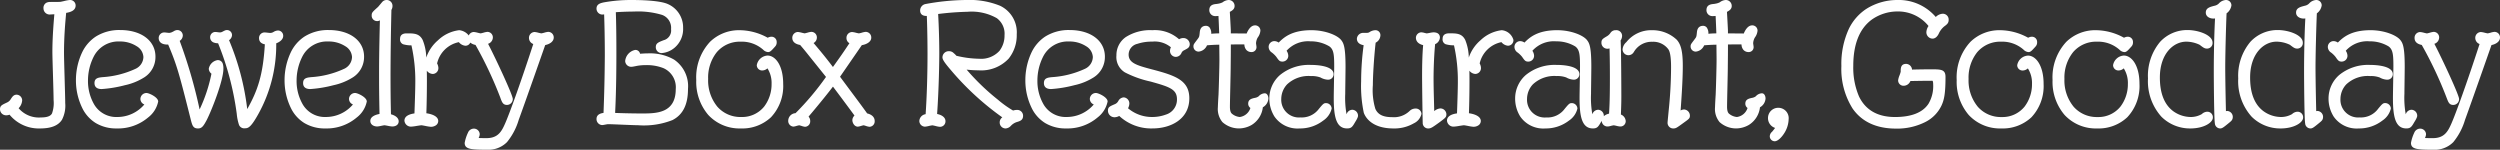
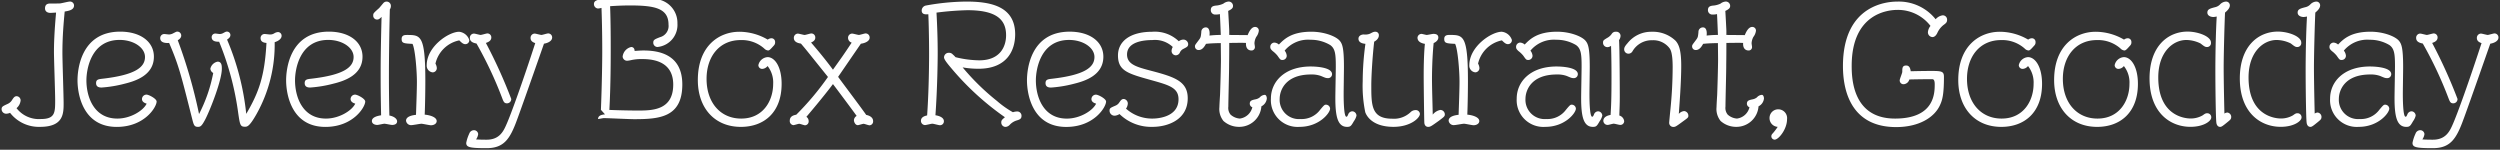
<svg xmlns="http://www.w3.org/2000/svg" width="397.436" height="23.804">
  <rect width="100%" height="100%" fill="#333333" stroke="none" />
  <g fill="#fff">
-     <path d="M8.914 2.002c-.288 3.24-.336 5.064-.336 6.264 0 1.08.192 6.408.192 7.632 0 1.992 0 3.024-2.28 3.024a4.488 4.488 0 01-3.864-1.728 1.825 1.825 0 00.652-1.228.662.662 0 00-.624-.672c-.336 0-.48.216-.72.576a1.547 1.547 0 01-.72.648c-.768.36-.96.432-.96.84a.725.725 0 00.744.72 1.566 1.566 0 00.6-.144 5.8 5.8 0 004.772 2.232c3.744 0 3.744-2.132 3.744-3.788 0-1.128-.192-6.7-.192-7.944 0-2.664.192-4.776.36-6.6.6-.1 1.488-.24 1.488-.96a.63.63 0 00-.7-.624c-.216 0-1.248.264-1.488.288-.048.024-1.56.024-1.584.024-.24 0-.84 0-.84.768 0 .528.432.72.864.72.1 0 .34-.024.892-.048zm14.4 14.472c-.5 1.08-2.52 2.376-4.656 2.376-3.792 0-4.92-3.528-4.92-6.072 0-1.7.7-6.432 5.28-6.432 2.232 0 4.032 1.224 4.032 2.712 0 1.632-1.536 2.856-6.744 3.456-.648.072-1.032.12-1.032.7 0 .7.648.7.888.7a19.441 19.441 0 003.624-.6c1.776-.432 4.68-1.368 4.68-4.3 0-2.4-2.16-3.984-5.352-3.984-6.36 0-6.792 6.24-6.792 7.728 0 2.3.888 7.416 6.24 7.416 4.44 0 6.336-3.168 6.336-4.032 0-.456-1.248-1.1-1.608-1.1a.718.718 0 00-.72.7c0 .424.384.636.744.732zm4.944-10.08c.144-.072.552-.336.552-.72a.619.619 0 00-.6-.648c-.168 0-.192.024-.624.24a1.538 1.538 0 01-.7.216c-.12 0-.648-.072-.768-.072a.635.635 0 00-.648.648c0 .84 1.08.792 1.416.768 1.492 3.48 1.828 4.776 3.652 12.024.264 1.032.34 1.316.94 1.316.4 0 .6-.14 1.148-1.172.84-1.632 2.64-6.264 2.64-8.04 0-.456 0-1.152-.672-1.152a1.462 1.462 0 00-1.152 1.128.859.859 0 00.456.672 24.038 24.038 0 01-2.256 6.528 79.93 79.93 0 00-3.384-11.736zm6.576.24a46 46 0 013.044 11.4c.268 1.8.316 2.112 1.06 2.112.36 0 .72 0 1.9-2.112a22.584 22.584 0 002.828-11.328c.72-.216 1.1-.624 1.1-.984a.581.581 0 00-.576-.624 1.251 1.251 0 00-.576.192 1.2 1.2 0 01-.72.192c-.12 0-.648-.072-.768-.072a.63.63 0 00-.7.648c0 .672.648.744.936.768-.288 5.28-1.2 7.848-3.216 11.28a40.935 40.935 0 00-3.048-11.808c.24-.168.528-.384.528-.7a.543.543 0 00-.528-.576c-.168 0-.216.024-.576.216a1.175 1.175 0 01-.6.168c-.1 0-.576-.072-.672-.072a.571.571 0 00-.6.576c.008.748.872.724 1.184.724zm21.644 9.84c-.5 1.08-2.52 2.376-4.656 2.376-3.792 0-4.92-3.528-4.92-6.072 0-1.7.7-6.432 5.28-6.432 2.232 0 4.032 1.224 4.032 2.712 0 1.632-1.536 2.856-6.744 3.456-.648.072-1.032.12-1.032.7 0 .7.648.7.888.7a19.441 19.441 0 003.624-.6c1.776-.432 4.68-1.368 4.68-4.3 0-2.4-2.16-3.984-5.352-3.984-6.36 0-6.792 6.24-6.792 7.728 0 2.3.888 7.416 6.24 7.416 4.44 0 6.336-3.168 6.336-4.032 0-.456-1.248-1.1-1.608-1.1a.718.718 0 00-.72.7c.004.424.388.636.744.732zm5.424 1.9a263.86 263.86 0 01-.072-6.744c0-2.592.072-7.488.144-10.128a.967.967 0 00.168-.576.679.679 0 00-.72-.672.678.678 0 00-.48.24c-.168.192-.6.72-.672.792-.912.816-.936.84-.936 1.176a.61.61 0 00.624.648c.24 0 .432-.144.7-.432-.144 5.688-.144 7.752-.144 9.168 0 1.632 0 2.9.072 6.48-.384.072-1.464.24-1.464.912 0 .408.408.624.864.624.168 0 .96-.192 1.128-.192.192 0 1.032.192 1.224.192.264 0 .792-.072.792-.576 0-.364-.432-.772-1.224-.92zm5.616-.144c.072-1.728.1-4.2.1-5.328 0-7.344-.744-7.344-2.928-7.344-.288 0-.84 0-.84.624 0 .7.336.72 1.728.792.432.864.7 4.3.7 6.048 0 1.248-.1 3.912-.144 5.232-.408.048-1.584.192-1.584.936a.8.8 0 00.888.7c.24 0 1.32-.216 1.56-.216.216 0 1.272.24 1.512.24.456 0 .912-.24.912-.672-.004-.56-.892-.92-1.9-1.016zm5.5-11.808c.408.408.648.6.96.6a.623.623 0 00.624-.672 1.907 1.907 0 00-1.608-1.3c-1.656 0-5.16 2.352-5.16 5.328a1.064 1.064 0 00.96 1.128.679.679 0 00.648-.72 1.7 1.7 0 00-.216-.672 4.876 4.876 0 013.792-3.696zm2.736.5a61.593 61.593 0 014.056 8.616c.24.624.336.888.792.888a.675.675 0 00.672-.7 78.978 78.978 0 00-4.032-8.9c.6-.192.864-.48.864-.864a.625.625 0 00-.624-.648c-.168 0-.912.24-1.08.24-.144 0-.888-.216-1.056-.216a.657.657 0 00-.648.7c0 .692.744.812 1.056.884zm10.724.024c.7-.12 1.3-.456 1.3-.984a.63.63 0 00-.648-.648c-.168 0-.888.24-1.056.24s-.912-.216-1.08-.216a.672.672 0 00-.648.7c0 .552.48.72.744.816-2.012 6.212-3.864 11.324-4.56 12.884-.5 1.152-1.128 2.472-3.192 2.472-.144 0-1.08 0-1.656-.048a1.874 1.874 0 00.336-.84.669.669 0 00-.7-.624.8.8 0 00-.72.552 6.134 6.134 0 00-.48 1.464c0 .7.552.84 3.24.84 2.784 0 3.744-1.488 4.872-4.608.048-.096 1.78-4.92 4.248-12zm9.7 11.232c-.408.048-1.1.12-1.1.744a.694.694 0 00.648.72c.12 0 .768-.144.912-.144.7 0 4.032.168 4.8.168 4.008 0 7.68-.264 7.68-5.52 0-4.68-3.552-5.4-6.168-5.4-.384 0-.744.024-1.416.072 0-.312-.144-.624-.552-.624a1.767 1.767 0 00-1.348 1.512.707.707 0 00.72.672 4.455 4.455 0 00.624-.1 7.4 7.4 0 011.608-.168c1.224 0 5.088 0 5.088 4.056 0 4.128-3.408 4.128-5.688 4.128-.072 0-2.016 0-4.464-.1.216-3.912.216-8.328.216-9.84 0-.936 0-4.152-.1-6.648 1.7-.12 2.9-.12 3.12-.12 3.96 0 6.168.432 6.168 3.048a1.835 1.835 0 01-1.344 1.992c-.864.336-1.08.432-1.08.864a.676.676 0 00.672.7 3.525 3.525 0 003.168-3.744 3.79 3.79 0 00-2.28-3.576c-1.224-.552-4.248-.624-5.688-.624a24.29 24.29 0 00-4.224.36c-.768.144-1.08.312-1.08.768a.7.7 0 00.648.7 2.892 2.892 0 00.552-.1c.048 1.224.12 3.792.12 6.84.004 1.396-.044 5.164-.212 9.364zm25.872-11.88a8.945 8.945 0 00-4.512-1.248c-3.12 0-6.6 2.136-6.6 7.68 0 4.44 2.664 7.44 6.84 7.44 3.672 0 6.48-2.28 6.48-6.84 0-2.736-1.1-4.248-2.232-4.248a1.6 1.6 0 00-1.464 1.272.6.6 0 00.624.6 1.186 1.186 0 00.84-.456 4.211 4.211 0 01.888 2.832c0 2.64-1.56 5.52-5.088 5.52-3.264 0-5.5-2.5-5.5-6.312 0-3.528 2.016-6.168 5.424-6.168a5.379 5.379 0 013.744 1.344.969.969 0 00.624.312c.216 0 .456-.288.912-.792a.693.693 0 00.192-.552.574.574 0 00-.576-.6 1.018 1.018 0 00-.596.216zm13.536 2.5l1.272-1.848c.888-.12 1.392-.528 1.392-.936a.641.641 0 00-.648-.7c-.168 0-.888.24-1.056.24s-.912-.216-1.08-.216a.666.666 0 00-.648.672.8.8 0 00.576.768c-1.368 2.064-1.536 2.28-2.976 4.3-1.608-2.184-3.264-4.056-3.48-4.32.336-.144.672-.336.672-.792a.629.629 0 00-.648-.648c-.144 0-.888.24-1.056.24-.144 0-.888-.216-1.08-.216a.669.669 0 00-.624.7c0 .7.816.84 1.128.888.384.456.5.576 1.368 1.656l2.928 3.648a44.317 44.317 0 01-5.04 6c-.336.072-1.032.192-1.032.96a.649.649 0 00.576.7c.144 0 .768-.216.936-.216.12 0 .768.24.912.24a.61.61 0 00.576-.672.8.8 0 00-.36-.672c2.472-2.9 3.984-4.872 4.224-5.208.552.72 3.192 4.248 3.768 5.064a.82.82 0 00-.432.7c0 .216.192.768.624.768.12 0 .768-.216.912-.216s.768.24.936.24a.611.611 0 00.576-.672c0-.552-.5-.864-1.1-.984-.6-.888-3.768-5.088-4.464-6.048zm24.168 9.84c-.456.384-.576.5-.576.816a.685.685 0 00.7.72 1.008 1.008 0 00.648-.336 2.485 2.485 0 011.052-.672c.48-.144.816-.24.816-.744a.673.673 0 00-.72-.7 2.229 2.229 0 00-.648.12 15.3 15.3 0 01-2.544-1.8 37.217 37.217 0 01-5.448-5.328 14.574 14.574 0 002.52.216c4.512 0 5.832-2.9 5.832-5.472 0-4.56-4.08-5.208-7.8-5.208a37 37 0 00-6.36.624.823.823 0 00-.7.792c0 .7.7.624 1.056.6.12 2.952.12 5.976.12 6.264 0 3.048-.1 6.816-.312 9.816-.288.072-.984.216-.984.864a.666.666 0 00.648.672c.192 0 .984-.216 1.176-.216.168 0 .984.24 1.176.24a.617.617 0 00.648-.648c0-.552-.7-.84-1.344-.936.312-4.32.36-8.808.36-9.816 0-2.112-.072-4.368-.192-6.5a46.772 46.772 0 014.92-.384c4.608 0 6.144 1.488 6.144 3.984 0 1.7-.864 3.984-4.272 3.984a16.443 16.443 0 01-3.768-.5 3.666 3.666 0 00-.432-.432.765.765 0 00-.624-.264.737.737 0 00-.768.744c0 .36.792 1.272 1.152 1.7a43.785 43.785 0 008.524 7.796zm14.5-2.16c-.5 1.08-2.52 2.376-4.656 2.376-3.792 0-4.92-3.528-4.92-6.072 0-1.7.7-6.432 5.28-6.432 2.232 0 4.032 1.224 4.032 2.712 0 1.632-1.536 2.856-6.744 3.456-.648.072-1.032.12-1.032.7 0 .7.648.7.888.7a19.441 19.441 0 003.624-.6c1.776-.432 4.68-1.368 4.68-4.3 0-2.4-2.16-3.984-5.352-3.984-6.36 0-6.792 6.24-6.792 7.728 0 2.3.888 7.416 6.24 7.416 4.44 0 6.336-3.168 6.336-4.032 0-.456-1.248-1.1-1.608-1.1a.718.718 0 00-.72.7c-.004.42.38.632.74.728zm4.752.792a1.53 1.53 0 00.288-.816.728.728 0 00-.648-.72c-.336 0-.5.264-.672.5a1.32 1.32 0 01-.624.552c-.84.36-.96.408-.96.816a.8.8 0 00.816.792 1.637 1.637 0 00.768-.264 7.2 7.2 0 005.252 2.036c2.52 0 5.592-1.2 5.592-4.536 0-2.688-2.04-3.384-5.784-4.368-2.28-.6-3.864-1.008-3.864-2.592 0-2.088 2.784-2.3 4.008-2.3a4.121 4.121 0 013.264 1.1 1.277 1.277 0 00-.192.624.688.688 0 00.672.7.74.74 0 00.624-.384 1.165 1.165 0 01.552-.624c.6-.312.792-.384.792-.792a.765.765 0 00-.792-.7 1.247 1.247 0 00-.7.264 5.492 5.492 0 00-4.22-1.508c-3.552 0-5.448 1.536-5.448 3.768 0 2.448 1.56 2.88 5.256 3.912 2.832.792 4.368 1.2 4.368 3.048 0 3.048-3.792 3.072-4.128 3.072a6.2 6.2 0 01-4.224-1.584zm16.412-12.388c0-.168-.144-2.832-.168-3.144.6-.288.768-.48.768-.792a.692.692 0 00-.7-.7 1.49 1.49 0 00-.84.336 3.384 3.384 0 01-.984.288c-.576.048-1.008.12-1.008.744a.694.694 0 00.744.7 2.954 2.954 0 00.7-.072c.048.792.12 2.664.144 3.312a16.367 16.367 0 00-1.8.1c.048-.288.1-1.3-.576-1.3a.708.708 0 00-.72.744c-.072.72-.072.84-.384 1.248-.552.744-.624.792-.624 1.008a.568.568 0 00.576.6c.624 0 .96-.6 1.176-.984.456-.048 1.032-.1 2.352-.12 0 .36.024 2.184.024 2.592 0 1.248-.1 4.56-.144 5.664-.024.36-.1 1.656-.1 1.92a3.022 3.022 0 00.648 2.208 3.707 3.707 0 002.476.932 3.522 3.522 0 003.552-3.264 1.555 1.555 0 00.864-1.248c0-.168-.072-.576-.336-.576a1.165 1.165 0 00-.792.408 1.553 1.553 0 01-.6.288c-.576.12-.984.192-.984.7a.6.6 0 00.408.576 2.361 2.361 0 01-1.992 1.8 2.463 2.463 0 01-1.464-.624 1.662 1.662 0 01-.36-1.272c0-.912.12-5.352.12-6.36 0-.768.024-1.056.024-3.768 1.92-.024 2.136-.024 2.664 0-.072 1.032.552 1.2.84 1.2a.535.535 0 00.576-.576c0-.072-.072-.48-.072-.576a2.32 2.32 0 01.288-1.008 2.006 2.006 0 00.408-.984.579.579 0 00-.6-.6c-.624 0-1.008.888-1.176 1.3-.1 0-2.712-.024-2.928-.024zm8.808 3.168a4.833 4.833 0 014.1-1.728 6.016 6.016 0 013.144.84c.816.576.888 1.512.888 3.432 0 .72-.072 4.224-.072 5.016 0 2.952.384 4.56 1.872 4.56.552 0 .648-.168 1.08-.912a2.506 2.506 0 00.408-.864.7.7 0 00-.648-.7.726.726 0 00-.672.5c-.1.216-.144.36-.288.36-.432 0-.432-3.072-.432-3.648 0-.6.048-3.576.048-4.248 0-3.072-.264-3.672-.648-4.152-.576-.72-2.472-1.464-4.536-1.464-3.144 0-4.32 1.176-5.16 2.04a1.182 1.182 0 00-.72-.312.67.67 0 00-.648.7c0 .192.048.36.408.672a4.241 4.241 0 01.744.72c.432.624.48.672.792.672a.671.671 0 00.672-.672 1.482 1.482 0 00-.332-.812zm7.536 3.744c0-1.224-3.144-1.224-3.384-1.224-4.152 0-6.336 2.4-6.336 5.112a4.243 4.243 0 004.56 4.484c3.12 0 4.848-2.208 4.848-2.9a.658.658 0 00-.672-.624c-.216 0-.312.1-.912.816a3.642 3.642 0 01-3.12 1.464 3.054 3.054 0 01-3.312-3.192c0-1.416.96-3.888 4.968-3.888a4.253 4.253 0 011.608.24c.672.288.792.336 1.056.336a.626.626 0 00.696-.624zm16.152-4.944c.576-.264.744-.624.744-.888 0-.576-.6-.576-.792-.576-.168 0-.888.168-1.056.168-.12 0-.7-.168-.84-.168a.648.648 0 00-.624.6c0 .768.888.936 1.176.984-.192 1.776-.192 4.56-.192 5.016 0 1.656.072 6.888.1 7.512.048.624.48.672.6.672.36 0 .5-.1 1.7-.96.864-.648.96-.72.96-1.032a.714.714 0 00-.72-.7 2.036 2.036 0 00-1.2.744c-.048-2.3-.12-4.008-.12-5.784 0-.188 0-2.948.264-5.588zm-10.848.12a44.384 44.384 0 00-.432 5.952 20.642 20.642 0 00.408 4.92c.168.48 1.036 2.324 4.488 2.324 2.712 0 4.2-1.416 4.2-2.064a.651.651 0 00-.7-.6 1.133 1.133 0 00-.816.36 3.83 3.83 0 01-2.9 1.008c-3.312 0-3.312-2.16-3.312-5.328 0-1.272.144-4.128.456-6.912.744-.408.744-.912.744-1.008a.532.532 0 00-.552-.576c-.264 0-.36.048-.864.312a1.964 1.964 0 01-.984.12c-.384 0-.84.216-.84.672 0 .58.552.772 1.104.816zm16.2 11.256c.072-1.728.1-4.2.1-5.328 0-7.344-.744-7.344-2.928-7.344-.288 0-.84 0-.84.624 0 .7.336.72 1.728.792.432.864.7 4.3.7 6.048 0 1.248-.1 3.912-.144 5.232-.408.048-1.584.192-1.584.936a.8.8 0 00.888.7c.24 0 1.32-.216 1.56-.216.216 0 1.272.24 1.512.24.456 0 .912-.24.912-.672-.008-.556-.892-.916-1.904-1.012zm5.5-11.808c.408.408.648.6.96.6a.623.623 0 00.624-.672 1.907 1.907 0 00-1.608-1.3c-1.656 0-5.16 2.352-5.16 5.328a1.064 1.064 0 00.96 1.128.679.679 0 00.648-.72 1.7 1.7 0 00-.216-.672 4.876 4.876 0 013.788-3.692zm4.536 1.632a4.833 4.833 0 014.1-1.728 6.016 6.016 0 013.144.84c.816.576.888 1.512.888 3.432 0 .72-.072 4.224-.072 5.016 0 2.952.384 4.56 1.872 4.56.552 0 .648-.168 1.08-.912a2.506 2.506 0 00.408-.864.7.7 0 00-.648-.7.726.726 0 00-.672.5c-.1.216-.144.36-.288.36-.432 0-.432-3.072-.432-3.648 0-.6.048-3.576.048-4.248 0-3.072-.264-3.672-.648-4.152-.576-.72-2.472-1.464-4.536-1.464-3.144 0-4.32 1.176-5.16 2.04a1.182 1.182 0 00-.72-.312.67.67 0 00-.648.7c0 .192.048.36.408.672a4.241 4.241 0 01.744.72c.432.624.48.672.792.672a.671.671 0 00.672-.672 1.482 1.482 0 00-.336-.812zm7.536 3.744c0-1.224-3.144-1.224-3.384-1.224-4.152 0-6.336 2.4-6.336 5.112a4.243 4.243 0 004.56 4.484c3.12 0 4.848-2.208 4.848-2.9a.658.658 0 00-.672-.624c-.216 0-.312.1-.912.816a3.642 3.642 0 01-3.12 1.464 3.054 3.054 0 01-3.312-3.192c0-1.416.96-3.888 4.968-3.888a4.253 4.253 0 011.608.24c.672.288.792.336 1.056.336a.626.626 0 00.692-.624zm16.052 6.312c.1-1.416.384-5.04.384-7.656 0-2.5-.384-3.384-.888-3.96a5.228 5.228 0 00-3.816-1.44 4.786 4.786 0 00-3.84 1.824c-.432.48-.528.72-.528.96a.681.681 0 00.7.7.74.74 0 00.624-.384 3.518 3.518 0 013.168-1.752 3.229 3.229 0 012.664 1.2c.192.24.552.72.552 3.072a68.558 68.558 0 01-.384 7.008c-.024.24-.168 1.728-.168 1.8a.648.648 0 00.648.7c.336 0 .408-.048 1.488-.84.864-.624.912-.648.912-.96a.731.731 0 00-.672-.72 1.287 1.287 0 00-.844.448zm-9.456.264c.024-.936.072-1.8.072-3.024 0-.96-.024-7.872-.12-8.976a1.181 1.181 0 00.24-.7.667.667 0 00-.744-.624.716.716 0 00-.624.288 2.021 2.021 0 01-.6.6c-.72.432-.816.48-.816.84a.692.692 0 00.72.72.93.93 0 00.552-.216c.072 1.968.072 4.2.072 5.04 0 3.288-.048 4.416-.144 5.952-1.1.192-1.152.768-1.152.936a.672.672 0 00.744.648c.12 0 .744-.192.912-.192.144 0 .84.192.984.192a.6.6 0 00.672-.6 1.054 1.054 0 00-.768-.888zM274.45 4.882c0-.168-.144-2.832-.168-3.144.6-.288.768-.48.768-.792a.692.692 0 00-.7-.7 1.49 1.49 0 00-.84.336 3.384 3.384 0 01-.984.288c-.576.048-1.008.12-1.008.744a.694.694 0 00.744.7 2.954 2.954 0 00.7-.072c.048.792.12 2.664.144 3.312a16.367 16.367 0 00-1.8.1c.048-.288.1-1.3-.576-1.3a.708.708 0 00-.72.744c-.072.72-.072.84-.384 1.248-.552.744-.624.792-.624 1.008a.568.568 0 00.576.6c.624 0 .96-.6 1.176-.984.456-.048 1.032-.1 2.352-.12 0 .36.024 2.184.024 2.592 0 1.248-.1 4.56-.144 5.664-.024.36-.1 1.656-.1 1.92a3.022 3.022 0 00.648 2.208 3.707 3.707 0 002.476.932 3.522 3.522 0 003.552-3.264 1.555 1.555 0 00.864-1.248c0-.168-.072-.576-.336-.576a1.165 1.165 0 00-.792.408 1.553 1.553 0 01-.6.288c-.576.12-.984.192-.984.7a.6.6 0 00.408.576 2.361 2.361 0 01-1.992 1.8 2.463 2.463 0 01-1.464-.624 1.662 1.662 0 01-.36-1.272c0-.912.12-5.352.12-6.36 0-.768.024-1.056.024-3.768 1.92-.024 2.136-.024 2.664 0-.072 1.032.552 1.2.84 1.2a.535.535 0 00.576-.576c0-.072-.072-.48-.072-.576a2.321 2.321 0 01.288-1.008 2.006 2.006 0 00.408-.984.579.579 0 00-.6-.6c-.624 0-1.008.888-1.176 1.3-.1 0-2.712-.024-2.928-.024zm8.16 15.284a9.751 9.751 0 01-.7.936c-.24.264-.312.336-.312.6a.543.543 0 00.528.5c.624 0 1.968-1.656 1.968-3.24a1.406 1.406 0 00-1.392-1.584 1.378 1.378 0 00-1.392 1.392 1.383 1.383 0 001.3 1.396zm20.928-7.532c.936-.024 2.616-.048 3.6-.048.168 0 .432.024.432.792 0 1.392 0 5.472-6.312 5.472-6.672 0-6.888-6.264-6.888-8.376 0-8.352 5.784-8.9 7.272-8.9a6.52 6.52 0 015.256 2.544 1.834 1.834 0 00-.408.984.756.756 0 00.72.792c.408 0 .672-.408.816-.744a3.353 3.353 0 01.912-1.152c.432-.312.6-.456.6-.84a.679.679 0 00-.72-.72 1.8 1.8 0 00-1.1.624 7.485 7.485 0 00-6.12-2.808c-1.2 0-8.616.24-8.616 10.248 0 4.752 1.848 9.7 8.448 9.7 3.648 0 6.1-1.536 6.984-3.5.384-.816.624-1.752.624-4.464 0-.864-.312-.96-1.92-.96-1.152 0-2.376.024-3.36.048-.048-.264-.12-.912-.72-.912-.624 0-.624.432-.624 1.008 0 .192-.408 1.128-.408 1.344a.6.6 0 00.648.624 1.014 1.014 0 00.884-.756zm18.888-6.336a8.945 8.945 0 00-4.512-1.248c-3.12 0-6.6 2.136-6.6 7.68 0 4.44 2.664 7.44 6.84 7.44 3.672 0 6.48-2.28 6.48-6.84 0-2.736-1.1-4.248-2.232-4.248a1.6 1.6 0 00-1.464 1.272.6.6 0 00.624.6 1.186 1.186 0 00.84-.456 4.211 4.211 0 01.888 2.832c0 2.64-1.56 5.52-5.088 5.52-3.264 0-5.5-2.5-5.5-6.312 0-3.528 2.016-6.168 5.424-6.168a5.379 5.379 0 013.744 1.344.969.969 0 00.624.312c.216 0 .456-.288.912-.792a.693.693 0 00.192-.552.574.574 0 00-.576-.6 1.018 1.018 0 00-.596.216zm15.24 0a8.945 8.945 0 00-4.512-1.248c-3.12 0-6.6 2.136-6.6 7.68 0 4.44 2.664 7.44 6.84 7.44 3.672 0 6.48-2.28 6.48-6.84 0-2.736-1.1-4.248-2.232-4.248a1.6 1.6 0 00-1.464 1.272.6.6 0 00.624.6 1.186 1.186 0 00.84-.456 4.211 4.211 0 01.888 2.832c0 2.64-1.56 5.52-5.088 5.52-3.264 0-5.5-2.5-5.5-6.312 0-3.528 2.016-6.168 5.424-6.168a5.379 5.379 0 013.744 1.344.969.969 0 00.624.312c.216 0 .456-.288.912-.792a.693.693 0 00.192-.552.574.574 0 00-.576-.6 1.018 1.018 0 00-.596.216zm14.736-3.672c-.1 1.632-.216 4.9-.216 8.784 0 1.512.048 7.512.168 8.16.048.264.192.6.6.6.216 0 .408-.144 1.2-.792.408-.336.552-.432.552-.816a.7.7 0 00-.624-.672.889.889 0 00-.456.168c-.1-4.152-.12-6.384-.12-7.272 0-1.992.12-6.648.216-8.784.192-.168.768-.624.768-1.152a.6.6 0 00-.624-.6 1.425 1.425 0 00-.96.48 1.552 1.552 0 01-.744.408c-.84.216-1.248.336-1.248.864 0 .48.5.7.96.7a3.121 3.121 0 00.528-.076zm-1.584 4.848a.627.627 0 00.672-.7c0-1.008-2.088-1.752-3.72-1.752-3.1 0-6.048 2.3-6.048 7.44 0 5.472 3.312 7.7 6.5 7.7 2.112 0 3.312-.912 3.312-1.488a.635.635 0 00-.648-.672c-.24 0-.36.072-.72.336a3.8 3.8 0 01-1.92.5c-.768 0-5.136-.312-5.136-6.528 0-3.984 2.3-5.952 4.464-5.952a5.206 5.206 0 012.256.552c.532.42.724.564.988.564zm15.936-4.848c-.1 1.632-.216 4.9-.216 8.784 0 1.512.048 7.512.168 8.16.048.264.192.6.6.6.216 0 .408-.144 1.2-.792.408-.336.552-.432.552-.816a.7.7 0 00-.624-.672.889.889 0 00-.456.168c-.1-4.152-.12-6.384-.12-7.272 0-1.992.12-6.648.216-8.784.192-.168.768-.624.768-1.152a.6.6 0 00-.624-.6 1.425 1.425 0 00-.96.48 1.552 1.552 0 01-.744.408c-.84.216-1.248.336-1.248.864 0 .48.5.7.96.7a3.121 3.121 0 00.528-.076zm-1.584 4.848a.627.627 0 00.672-.7c0-1.008-2.088-1.752-3.72-1.752-3.1 0-6.048 2.3-6.048 7.44 0 5.472 3.312 7.7 6.5 7.7 2.112 0 3.312-.912 3.312-1.488a.635.635 0 00-.648-.672c-.24 0-.36.072-.72.336a3.8 3.8 0 01-1.92.5c-.768 0-5.136-.312-5.136-6.528 0-3.984 2.3-5.952 4.464-5.952a5.206 5.206 0 012.256.552c.532.42.724.564.988.564zm7.44.576a4.833 4.833 0 014.1-1.728 6.016 6.016 0 013.144.84c.816.576.888 1.512.888 3.432 0 .72-.072 4.224-.072 5.016 0 2.952.384 4.56 1.872 4.56.552 0 .648-.168 1.08-.912a2.506 2.506 0 00.408-.864.7.7 0 00-.648-.7.726.726 0 00-.672.5c-.1.216-.144.36-.288.36-.432 0-.432-3.072-.432-3.648 0-.6.048-3.576.048-4.248 0-3.072-.264-3.672-.648-4.152-.576-.72-2.472-1.464-4.536-1.464-3.144 0-4.32 1.176-5.16 2.04a1.182 1.182 0 00-.72-.312.67.67 0 00-.648.7c0 .192.048.36.408.672a4.241 4.241 0 01.744.72c.432.624.48.672.792.672a.671.671 0 00.672-.672 1.482 1.482 0 00-.332-.812zm7.536 3.744c0-1.224-3.144-1.224-3.384-1.224-4.152 0-6.336 2.4-6.336 5.112a4.243 4.243 0 004.56 4.484c3.12 0 4.848-2.208 4.848-2.9a.658.658 0 00-.672-.624c-.216 0-.312.1-.912.816a3.642 3.642 0 01-3.12 1.464 3.054 3.054 0 01-3.312-3.192c0-1.416.96-3.888 4.968-3.888a4.253 4.253 0 011.608.24c.672.288.792.336 1.056.336a.626.626 0 00.696-.624zm5.016-4.872a61.6 61.6 0 014.056 8.616c.24.624.336.888.792.888a.675.675 0 00.672-.7 78.977 78.977 0 00-4.032-8.9c.6-.192.864-.48.864-.864a.625.625 0 00-.624-.648c-.168 0-.912.24-1.08.24-.144 0-.888-.216-1.056-.216a.657.657 0 00-.648.7c0 .692.744.812 1.056.884zm10.728.024c.7-.12 1.3-.456 1.3-.984a.63.63 0 00-.648-.648c-.168 0-.888.24-1.056.24s-.912-.216-1.08-.216a.672.672 0 00-.648.7c0 .552.48.72.744.816-2.024 6.212-3.868 11.324-4.564 12.884-.5 1.152-1.128 2.472-3.192 2.472-.144 0-1.08 0-1.656-.048a1.874 1.874 0 00.336-.84.669.669 0 00-.7-.624.8.8 0 00-.72.552 6.134 6.134 0 00-.48 1.464c0 .7.552.84 3.24.84 2.784 0 3.744-1.488 4.872-4.608.052-.096 1.78-4.92 4.252-12z" />
-     <path d="M11.078 0a.877.877 0 01.946.874c0 .842-.895 1.069-1.507 1.175-.156 1.7-.341 3.8-.341 6.385 0 .636.051 2.416.1 4.138.048 1.673.092 3.253.092 3.806a4.857 4.857 0 01-.511 2.651c-.591.937-1.732 1.391-3.487 1.391a6.011 6.011 0 01-4.853-2.188 1.532 1.532 0 01-.523.1.972.972 0 01-.994-.966c0-.55.3-.688 1.011-1.023l.1-.047a1.305 1.305 0 00.613-.56c.255-.382.457-.684.926-.684a.913.913 0 01.874.922 1.961 1.961 0 01-.565 1.23 4.234 4.234 0 003.531 1.468c1.257 0 1.61-.341 1.777-.638a4.925 4.925 0 00.253-2.136c0-.627-.051-2.349-.1-4.015-.048-1.589-.092-3.09-.092-3.617 0-1.041.033-2.785.312-6l-.387.023c-.111.007-.178.012-.227.012a.983.983 0 01-1.114-.97.923.923 0 01.462-.893 1.31 1.31 0 01.628-.125c.628 0 1.34-.006 1.51-.017h.046c.091-.009.365-.069.607-.123A6.242 6.242 0 0111.078 0zM6.37 19.92c3.494 0 3.494-1.882 3.494-3.542 0-.546-.045-2.123-.092-3.792-.049-1.725-.1-3.509-.1-4.152 0-2.7.2-4.876.361-6.623l.018-.193.192-.031c.673-.108 1.277-.243 1.277-.713A.387.387 0 0011.074.5c-.094 0-.518.093-.8.155s-.545.12-.664.132c-.128.017-.474.026-1.609.026-.383 0-.59.083-.59.518 0 .409.385.47.614.47.032 0 .1 0 .195-.01.144-.009.361-.023.682-.037l.285-.012-.025.284c-.3 3.378-.335 5.18-.335 6.242 0 .519.044 2.017.091 3.6.049 1.669.1 3.394.1 4.029 0 1.972 0 3.274-2.53 3.274a4.745 4.745 0 01-4.053-1.816l-.145-.172.156-.162a1.645 1.645 0 00.578-1.055.412.412 0 00-.374-.422c-.184 0-.261.088-.512.465v.007a1.791 1.791 0 01-.822.731l-.089.042c-.723.338-.723.36-.723.57a.473.473 0 00.494.47 1.317 1.317 0 00.51-.127l.165-.063.125.146A5.512 5.512 0 006.37 19.92zM61.426 0a.923.923 0 01.97.922 1.162 1.162 0 01-.17.645 485.776 485.776 0 00-.142 10.059c0 2.907.024 4.576.068 6.542.64.164 1.228.552 1.228 1.114 0 .509-.4.826-1.042.826a4.939 4.939 0 01-.658-.1c-.208-.042-.493-.092-.566-.092s-.335.055-.515.091a4.323 4.323 0 01-.613.1c-.656 0-1.114-.359-1.114-.874 0-.765.947-1.016 1.46-1.119-.068-3.418-.068-4.682-.068-6.273 0-1.34 0-3.342.13-8.607a.828.828 0 01-.432.121.86.86 0 01-.874-.9c0-.449.1-.536 1.013-1.356.04-.042.207-.241.329-.388s.252-.3.328-.389l.02-.021A.905.905 0 0161.426 0zm.912 19.608c.247 0 .542-.057.542-.326 0-.2-.316-.538-1.019-.666l-.2-.036v-.2a262.757 262.757 0 01-.072-6.75c0-2.494.07-7.419.144-10.135v-.063l.037-.065a.716.716 0 00.129-.442c0-.41-.422-.422-.47-.422a.426.426 0 00-.29.153l-.007.007c-.073.084-.2.232-.317.375-.195.233-.317.378-.362.424l-.01.009c-.853.763-.853.763-.853.99a.356.356 0 00.374.4c.12 0 .243-.057.512-.351l.451-.492-.017.667c-.144 5.685-.144 7.777-.144 9.162 0 1.621 0 2.9.072 6.475v.212l-.263.049c-.33.061-1.205.222-1.205.656 0 .257.318.374.614.374.063 0 .335-.055.515-.091a4.323 4.323 0 01.613-.1 4.94 4.94 0 01.658.1c.208.033.495.086.568.086zM100.378 0c1.628 0 4.544.084 5.791.646a4.032 4.032 0 012.427 3.8 3.886 3.886 0 01-1.407 3.183 3.577 3.577 0 01-2.011.811.925.925 0 01-.922-.946c0-.614.388-.766 1.237-1.1h.007a1.594 1.594 0 001.181-1.757 2.181 2.181 0 00-1.445-2.274 13.187 13.187 0 00-4.473-.524c-.5 0-1.507.014-2.861.1.058 1.633.087 3.789.087 6.415 0 1.436 0 5.744-.2 9.6 2.253.084 4 .086 4.2.086 2.295 0 5.438 0 5.438-3.878a3.317 3.317 0 00-1.938-3.321 7.147 7.147 0 00-2.9-.485 7.115 7.115 0 00-1.559.163l-.161.03a3 3 0 01-.512.071.955.955 0 01-.97-.922 1.994 1.994 0 011.594-1.762.751.751 0 01.773.608c.523-.037.847-.056 1.2-.056a7.742 7.742 0 014.2.983 5.105 5.105 0 012.22 4.667c0 2.485-.809 4.106-2.474 4.954a12.381 12.381 0 01-5.457.816c-.4 0-1.473-.044-2.512-.087-.96-.04-1.953-.081-2.288-.081-.056 0-.3.046-.446.073a3.428 3.428 0 01-.466.071.948.948 0 01-.9-.97c0-.724.66-.9 1.113-.965a270 270 0 00.207-9.139c0-2.6-.054-5.02-.109-6.53a1.65 1.65 0 01-.313.036.947.947 0 01-.9-.946c0-.714.607-.887 1.284-1.014A24.439 24.439 0 01100.378 0zm4.8 7.944a3.094 3.094 0 001.7-.7 3.39 3.39 0 001.221-2.793 3.545 3.545 0 00-2.131-3.347c-1.206-.544-4.309-.6-5.587-.6a23.913 23.913 0 00-4.176.355c-.819.154-.878.3-.878.523a.454.454 0 00.4.446 1.9 1.9 0 00.388-.065l.115-.026.287-.057.012.293c.058 1.482.12 4.059.12 6.85 0 1.594-.058 5.4-.216 9.37l-.009.213-.231.027c-.561.066-.864.164-.864.494a.449.449 0 00.4.47c.044 0 .243-.039.375-.063a3.993 3.993 0 01.537-.081c.345 0 1.3.039 2.308.081 1.034.043 2.1.087 2.492.087a12.015 12.015 0 005.23-.762c1.5-.765 2.2-2.2 2.2-4.508a4.639 4.639 0 00-1.993-4.248 7.371 7.371 0 00-3.932-.907c-.381 0-.742.024-1.4.071l-.268.019v-.268c0-.374-.227-.374-.3-.374-.176.012-1.094.489-1.094 1.262a.461.461 0 00.47.422 2.859 2.859 0 00.419-.062l.161-.03a7.634 7.634 0 011.653-.172 7.592 7.592 0 013.106.529 3.781 3.781 0 012.231 3.773 3.808 3.808 0 01-2.136 3.84 9.369 9.369 0 01-3.8.538c-.207 0-2.09 0-4.474-.1l-.254-.01.014-.254c.216-3.905.216-8.362.216-9.826 0-2.752-.032-4.985-.1-6.638l-.009-.242.242-.017c1.49-.1 2.605-.121 3.138-.121a12.6 12.6 0 014.665.562 2.687 2.687 0 011.752 2.744 2.071 2.071 0 01-1.488 2.219l-.015.006c-.887.345-.921.389-.921.631a.425.425 0 00.424.446zM153.586 0a12.862 12.862 0 015.406.92 4.657 4.657 0 012.644 4.538 5.918 5.918 0 01-1.284 3.861 5.987 5.987 0 01-4.8 1.861 17.223 17.223 0 01-1.883-.112 36.361 36.361 0 004.97 4.78 16.592 16.592 0 002.415 1.725 2.182 2.182 0 01.619-.1.927.927 0 01.97.946c0 .685-.5.835-.981.979l-.025.007a2.224 2.224 0 00-.934.6 1.253 1.253 0 01-.83.415.938.938 0 01-.946-.97.964.964 0 01.415-.793 44.036 44.036 0 01-8.3-7.659l-.1-.115c-.722-.861-1.114-1.4-1.114-1.749a.988.988 0 011.018-.994h.05a1 1 0 01.729.316 2.652 2.652 0 01.4.392l.017.018a16.4 16.4 0 003.631.474 3.941 3.941 0 003.221-1.262 3.961 3.961 0 00.8-2.472 3.056 3.056 0 00-1.239-2.724 8.145 8.145 0 00-4.655-1.01 45.9 45.9 0 00-4.658.352c.118 2.164.18 4.332.18 6.286 0 1.322-.062 5.578-.345 9.609.837.176 1.329.594 1.329 1.143a.869.869 0 01-.9.9 3.878 3.878 0 01-.68-.133 7.168 7.168 0 00-.5-.107 5.37 5.37 0 00-.533.1 3.943 3.943 0 01-.642.114.912.912 0 01-.9-.922 1.15 1.15 0 011-1.062c.187-2.689.3-6.266.3-9.618 0-.536-.005-3.277-.11-6h-.063c-.873 0-1-.542-1-.864a1.043 1.043 0 01.879-1.033A36.8 36.8 0 01153.586 0zm1.968 10.68c5.038 0 5.582-3.652 5.582-5.222a4.142 4.142 0 00-2.366-4.09A12.416 12.416 0 00153.586.5a36.829 36.829 0 00-6.287.613h-.012c-.336.084-.507.269-.507.549 0 .192.038.364.5.364.087 0 .173-.006.249-.011l.294-.02.01.256c.114 2.815.12 5.72.12 6.274 0 3.439-.117 7.115-.313 9.834l-.013.181-.213.053c-.454.112-.757.259-.757.612a.416.416 0 00.4.422 5.3 5.3 0 00.534-.1 3.943 3.943 0 01.642-.114 3.53 3.53 0 01.613.121 5.374 5.374 0 00.563.119.37.37 0 00.4-.4c0-.385-.609-.611-1.131-.689l-.229-.034.017-.231c.295-4.082.359-8.457.359-9.8 0-2.015-.066-4.259-.192-6.49l-.013-.231.23-.03a46.924 46.924 0 014.953-.386 8.586 8.586 0 014.945 1.1 3.56 3.56 0 011.449 3.132 4.46 4.46 0 01-.915 2.79 4.411 4.411 0 01-3.604 1.452 16.8 16.8 0 01-3.839-.514l-.061-.018-.045-.045-.074-.08a3.763 3.763 0 00-.3-.308l-.029-.015-.029-.029a.521.521 0 00-.4-.191h-.05a.494.494 0 00-.518.494 4.793 4.793 0 001 1.428l.1.115a43.036 43.036 0 008.468 7.754l.275.185-.254.214c-.457.385-.487.437-.487.625a.435.435 0 00.446.47.773.773 0 00.458-.249l.013-.014a2.788 2.788 0 011.167-.736h.008c.514-.154.624-.214.624-.5a.425.425 0 00-.47-.446 1.811 1.811 0 00-.524.094l-.153.044-.089-.048a16.568 16.568 0 01-2.585-1.828 37.515 37.515 0 01-5.478-5.357l-.479-.555.718.147a14.5 14.5 0 002.463.207zM195.322 0a.937.937 0 01.946.946c0 .441-.275.692-.758.942.041.67.158 2.825.158 2.994v.424l1.67.014.842.007c.2-.464.623-1.295 1.342-1.295a.831.831 0 01.85.85 2.122 2.122 0 01-.425 1.084l-.022.034a2.092 2.092 0 00-.249.874c0 .038.024.194.037.287a2.5 2.5 0 01.035.289.776.776 0 01-.826.826 1.068 1.068 0 01-.775-.329 1.317 1.317 0 01-.32-.881c-.161-.005-.32-.008-.556-.008-.322 0-.77 0-1.6.015 0 1.6-.011 2.3-.017 2.776 0 .268-.007.48-.007.745 0 .519-.032 1.945-.062 3.323-.03 1.335-.058 2.6-.058 3.037 0 .714.152.96.285 1.094a2.241 2.241 0 001.289.552 2.07 2.07 0 001.683-1.434.826.826 0 01-.352-.691c0-.695.58-.815 1.141-.932l.042-.009a1.323 1.323 0 00.483-.229 1.372 1.372 0 01.96-.473c.43 0 .586.494.586.826a1.724 1.724 0 01-.884 1.4 3.8 3.8 0 01-1.782 2.808 4.112 4.112 0 01-2 .551 3.94 3.94 0 01-2.645-1.006 3.275 3.275 0 01-.721-2.385c0-.28.074-1.592.1-1.935.047-1.093.144-4.391.144-5.649 0-.209-.006-.8-.013-1.363 0-.372-.008-.729-.01-.974a24.969 24.969 0 00-1.95.1 1.617 1.617 0 01-1.33 1 .816.816 0 01-.826-.85c0-.26.081-.368.419-.818l.254-.339c.258-.337.264-.4.327-1.036l.009-.088c.089-.8.576-.969.969-.969a.739.739 0 01.582.263 1.546 1.546 0 01.268 1c.329-.03.759-.058 1.267-.065-.022-.586-.075-1.954-.118-2.768a3.833 3.833 0 01-.462.026.939.939 0 01-.994-.946c0-.877.723-.95 1.216-.991.026-.006.061-.012.116-.022a2.568 2.568 0 00.771-.226 1.722 1.722 0 01.971-.376zm3.191 5.828h-.167l-1.012-.008c-.8-.007-1.787-.016-1.916-.016h-.25v-.922c0-.151-.141-2.779-.167-3.125l-.013-.17.154-.074c.626-.3.626-.436.626-.567a.445.445 0 00-.446-.446 1.267 1.267 0 00-.7.294 2.8 2.8 0 01-.961.3l-.089.017-.022.008h-.03c-.648.054-.779.137-.779.495a.447.447 0 00.494.446 2.713 2.713 0 00.635-.065l.292-.073.018.3c.053.883.135 3.071.144 3.318l.01.259h-.256a15.8 15.8 0 00-1.772.094l-.329.038.055-.327a1.4 1.4 0 00-.129-.919.241.241 0 00-.2-.086c-.3 0-.43.146-.472.522l-.008.085a1.913 1.913 0 01-.425 1.287l-.254.339c-.31.412-.319.432-.319.517a.317.317 0 00.326.35c.44 0 .7-.4.957-.854l.063-.113.13-.016c.434-.046 1.012-.1 2.374-.121h.255v.255c0 .173.006.683.011 1.224.006.569.013 1.157.013 1.368 0 1.266-.1 4.583-.144 5.675v.006c-.023.351-.1 1.644-.1 1.9a2.769 2.769 0 00.568 2.033 3.473 3.473 0 002.3.864 3.271 3.271 0 003.3-3.05l.016-.113.1-.062a1.322 1.322 0 00.748-1.037.586.586 0 00-.091-.326.928.928 0 00-.61.335l-.017.015a1.8 1.8 0 01-.706.34l-.046.01c-.638.133-.742.195-.742.442a.354.354 0 00.253.345l.214.088-.071.22a2.594 2.594 0 01-2.23 1.973 2.692 2.692 0 01-1.636-.693 1.906 1.906 0 01-.433-1.449c0-.447.028-1.711.058-3.048.031-1.376.062-2.8.062-3.312 0-.268 0-.482.007-.752.007-.5.017-1.248.017-3.016v-.247h.247c1-.012 1.5-.018 1.857-.018s.549.006.821.018l.256.012-.018.256a1 1 0 00.182.762.575.575 0 00.409.17.288.288 0 00.326-.326c0-.024-.018-.135-.029-.216a3.235 3.235 0 01-.043-.36 2.575 2.575 0 01.325-1.139l.024-.038a1.758 1.758 0 00.347-.815.332.332 0 00-.35-.35c-.475 0-.829.859-.945 1.141zM274.354 0a.937.937 0 01.946.946c0 .441-.275.692-.758.942.041.67.158 2.825.158 2.994v.424l1.67.014.842.007c.2-.464.623-1.295 1.342-1.295a.831.831 0 01.85.85 2.122 2.122 0 01-.426 1.084l-.022.034a2.091 2.091 0 00-.249.874c0 .038.024.194.037.287a2.5 2.5 0 01.035.289.776.776 0 01-.826.826 1.068 1.068 0 01-.775-.329 1.317 1.317 0 01-.32-.881c-.161-.005-.32-.008-.556-.008-.322 0-.77 0-1.6.015 0 1.6-.011 2.3-.017 2.776 0 .268-.007.48-.007.745 0 .519-.032 1.945-.062 3.323-.03 1.335-.058 2.6-.058 3.037 0 .714.152.96.285 1.094a2.241 2.241 0 001.289.552 2.07 2.07 0 001.684-1.434.826.826 0 01-.352-.691c0-.695.58-.815 1.141-.932l.042-.009a1.323 1.323 0 00.483-.229 1.372 1.372 0 01.96-.473c.43 0 .586.494.586.826a1.724 1.724 0 01-.884 1.4 3.8 3.8 0 01-1.779 2.808 4.112 4.112 0 01-2 .551 3.94 3.94 0 01-2.645-1.006 3.274 3.274 0 01-.721-2.385c0-.28.074-1.592.1-1.935.047-1.093.144-4.391.144-5.649 0-.209-.006-.8-.013-1.363 0-.372-.008-.729-.01-.974a24.969 24.969 0 00-1.95.1 1.617 1.617 0 01-1.33 1 .816.816 0 01-.826-.85c0-.26.081-.368.42-.818l.254-.339c.258-.337.264-.4.327-1.036l.009-.088c.089-.8.576-.969.969-.969a.739.739 0 01.582.263 1.546 1.546 0 01.267 1c.329-.03.759-.058 1.267-.065-.022-.586-.075-1.954-.118-2.768a3.833 3.833 0 01-.462.026.939.939 0 01-.994-.946c0-.877.723-.95 1.216-.991.026-.006.061-.012.116-.022a2.569 2.569 0 00.771-.226 1.722 1.722 0 01.968-.376zm3.191 5.828h-.167l-1.012-.008c-.8-.007-1.787-.016-1.916-.016h-.25v-.922c0-.151-.141-2.779-.167-3.125l-.013-.17.154-.074c.626-.3.626-.436.626-.567a.445.445 0 00-.446-.446 1.267 1.267 0 00-.7.294 2.8 2.8 0 01-.961.3l-.089.017-.022.008h-.03c-.648.054-.779.137-.779.495a.447.447 0 00.494.446 2.713 2.713 0 00.635-.065l.292-.073.018.3c.053.883.135 3.071.144 3.318l.01.259h-.259a15.8 15.8 0 00-1.772.094l-.329.038.055-.327a1.4 1.4 0 00-.129-.919.241.241 0 00-.2-.086c-.3 0-.43.146-.472.522l-.008.085a1.913 1.913 0 01-.425 1.287l-.254.339c-.31.412-.319.432-.319.517a.317.317 0 00.326.35c.44 0 .7-.4.957-.854l.063-.113.13-.016c.434-.046 1.012-.1 2.374-.121h.255v.255c0 .173.006.683.011 1.224.006.569.013 1.157.013 1.368 0 1.266-.1 4.583-.144 5.675v.006c-.023.351-.1 1.644-.1 1.9a2.77 2.77 0 00.574 2.03 3.473 3.473 0 002.3.864 3.271 3.271 0 003.3-3.05l.016-.113.1-.062a1.322 1.322 0 00.749-1.034.586.586 0 00-.091-.326.928.928 0 00-.609.334l-.017.015a1.8 1.8 0 01-.706.34l-.046.01c-.638.133-.742.195-.742.442a.354.354 0 00.253.345l.214.088-.071.22a2.594 2.594 0 01-2.23 1.973 2.692 2.692 0 01-1.636-.693 1.906 1.906 0 01-.433-1.449c0-.447.028-1.711.058-3.048.031-1.376.062-2.8.062-3.312 0-.268 0-.482.007-.752.007-.5.017-1.248.017-3.016v-.247h.247c1-.012 1.5-.018 1.857-.018s.549.006.821.018l.256.012-.018.256a1 1 0 00.182.762.575.575 0 00.409.17.288.288 0 00.326-.326c0-.024-.018-.135-.029-.216a3.235 3.235 0 01-.043-.36 2.575 2.575 0 01.325-1.139l.024-.038a1.758 1.758 0 00.347-.815.332.332 0 00-.35-.35c-.475 0-.829.859-.945 1.141zM301.594 0a7.763 7.763 0 016.145 2.7 1.679 1.679 0 011.079-.515.928.928 0 01.97.97c0 .51-.254.718-.7 1.043a3.126 3.126 0 00-.83 1.052c-.247.575-.618.892-1.044.892a1.009 1.009 0 01-.97-1.042 1.92 1.92 0 01.34-.967 6.2 6.2 0 00-4.938-2.311 7.1 7.1 0 00-4.047 1.272c-1.974 1.43-2.975 3.913-2.975 7.382a11.581 11.581 0 00.917 4.871c1.048 2.16 2.973 3.255 5.721 3.255 2.6 0 4.393-.707 5.314-2.1a5.5 5.5 0 00.748-3.12c0-.383-.071-.5-.093-.522s-.017-.02-.089-.02c-.96 0-2.524.023-3.439.044a1.158 1.158 0 01-1.049.748.85.85 0 01-.9-.874 3.155 3.155 0 01.228-.79 5.052 5.052 0 00.18-.558c0-.56 0-1.254.874-1.254a.971.971 0 01.927.907 135.45 135.45 0 013.153-.043c1.5 0 2.17.049 2.17 1.21 0 2.685-.228 3.678-.648 4.57a5.653 5.653 0 01-2.565 2.6 9.9 9.9 0 01-4.647 1.044c-3.1 0-5.423-1.067-6.9-3.172a11.763 11.763 0 01-1.794-6.774 13.26 13.26 0 011.2-5.935 7.933 7.933 0 012.767-3.151A9.244 9.244 0 01301.594 0zm6.095 3.423l-.168-.207A7.283 7.283 0 00301.595.5a8.73 8.73 0 00-4.621 1.33 7.44 7.44 0 00-2.596 2.956 12.772 12.772 0 00-1.151 5.712 11.276 11.276 0 001.7 6.486c1.381 1.964 3.566 2.96 6.495 2.96a9.408 9.408 0 004.409-.984 5.162 5.162 0 002.347-2.373c.391-.831.6-1.77.6-4.361 0-.442-.093-.521-.214-.578a4.3 4.3 0 00-1.456-.132c-.935 0-2.032.016-3.354.048l-.214.005-.038-.21-.01-.055c-.071-.413-.17-.651-.464-.651-.332 0-.374.085-.374.758a2.8 2.8 0 01-.21.722 4.915 4.915 0 00-.2.624.356.356 0 00.4.371c.359 0 .517-.281.659-.594l.065-.142.158-.007c.887-.023 2.586-.048 3.606-.048.611 0 .682.595.682 1.042a6.031 6.031 0 01-.83 3.4c-1.02 1.543-2.948 2.326-5.732 2.326-2.956 0-5.032-1.19-6.171-3.537a12.053 12.053 0 01-.967-5.089c0-3.638 1.07-6.258 3.181-7.786a7.614 7.614 0 014.341-1.368 6.717 6.717 0 015.41 2.59l.17.194-.127.163a1.588 1.588 0 00-.355.83.51.51 0 00.47.542c.289 0 .491-.371.586-.592v-.008a3.608 3.608 0 01.993-1.249c.435-.314.5-.392.5-.637a.437.437 0 00-.47-.47 1.618 1.618 0 00-.934.557zM353.866 0a.853.853 0 01.874.85 1.887 1.887 0 01-.773 1.271c-.093 2.143-.211 6.653-.211 8.665 0 .475.008 2.349.111 6.885a.814.814 0 01.215-.031.947.947 0 01.874.922c0 .481-.206.65-.579.956l-.064.053c-.84.687-1.049.849-1.359.849a.854.854 0 01-.846-.805c-.136-.733-.172-7.341-.172-8.2 0-3.561.1-6.651.2-8.483a1.826 1.826 0 01-.261.021c-.6 0-1.21-.325-1.21-.946 0-.737.634-.9 1.436-1.106h.006a1.333 1.333 0 00.608-.324l.012-.014.022-.02A1.645 1.645 0 01353.866 0zm-.479 18.518l-.009-.452c-.111-4.818-.12-6.789-.12-7.278 0-2.052.122-6.694.216-8.8v-.107l.08-.07.047-.04c.19-.164.636-.547.636-.924a.351.351 0 00-.374-.35 1.18 1.18 0 00-.781.405 1.808 1.808 0 01-.865.476c-.908.234-1.056.321-1.056.621 0 .353.464.446.71.446a2.05 2.05 0 00.372-.047l.115-.021.309-.052-.018.313c-.1 1.772-.216 5.006-.216 8.769 0 1.684.051 7.506.164 8.115.072.4.277.4.354.4.131 0 .376-.191 1.042-.735l.064-.053c.357-.293.4-.333.4-.57a.453.453 0 00-.374-.422.664.664 0 00-.317.126zM368.218 0a.853.853 0 01.874.85 1.887 1.887 0 01-.773 1.271c-.094 2.143-.211 6.653-.211 8.665 0 .475.008 2.349.111 6.885a.814.814 0 01.215-.031.947.947 0 01.874.922c0 .481-.206.65-.579.956l-.064.053c-.84.687-1.049.849-1.359.849a.854.854 0 01-.846-.805c-.136-.733-.172-7.341-.172-8.2 0-3.561.1-6.651.2-8.483a1.826 1.826 0 01-.261.021c-.6 0-1.21-.325-1.21-.946 0-.737.634-.9 1.436-1.106h.006a1.333 1.333 0 00.608-.324l.012-.014.022-.02A1.645 1.645 0 01368.218 0zm-.479 18.518l-.01-.454c-.111-4.818-.12-6.789-.12-7.278 0-2.052.122-6.694.216-8.8v-.107l.08-.07.047-.04c.19-.164.636-.547.636-.924a.351.351 0 00-.374-.35 1.18 1.18 0 00-.781.405 1.808 1.808 0 01-.865.476c-.908.234-1.056.321-1.056.621 0 .353.464.446.71.446a2.05 2.05 0 00.372-.047l.115-.021.309-.052-.018.313c-.1 1.772-.216 5.006-.216 8.769 0 1.684.051 7.506.164 8.115.072.4.277.4.354.4.131 0 .376-.191 1.042-.735l.064-.053c.357-.293.4-.333.4-.57a.453.453 0 00-.374-.422.664.664 0 00-.317.126zM19.114 4.776c3.351 0 5.6 1.7 5.6 4.234a3.826 3.826 0 01-1.782 3.29 9.489 9.489 0 01-3.089 1.249 19.5 19.5 0 01-3.683.607c-.941 0-1.138-.514-1.138-.946 0-.805.609-.873 1.254-.944a14.649 14.649 0 005.23-1.31 2.117 2.117 0 001.292-1.9 2.119 2.119 0 00-1.069-1.707 4.89 4.89 0 00-2.713-.755 4.391 4.391 0 00-4.138 2.447 8.448 8.448 0 00-.891 3.737 7.428 7.428 0 001 3.857 4.077 4.077 0 003.671 1.965 5.629 5.629 0 004.291-1.992.961.961 0 01-.629-.878.971.971 0 01.97-.946c.4 0 1.858.672 1.858 1.354a4.27 4.27 0 01-1.588 2.528 7.4 7.4 0 01-5 1.754 6.312 6.312 0 01-3.362-.872 5.764 5.764 0 01-1.98-2.1 9.965 9.965 0 01-1.146-4.7 10.351 10.351 0 011.039-4.537 6.209 6.209 0 012.122-2.4 7 7 0 013.881-1.035zm-2.952 8.88a19.183 19.183 0 003.562-.59c1.93-.469 4.492-1.4 4.492-4.054a3.247 3.247 0 00-1.378-2.691 6.219 6.219 0 00-3.724-1.043 5.777 5.777 0 00-5.559 3.171 10.015 10.015 0 00-.983 4.307 9.45 9.45 0 001.08 4.448 5.259 5.259 0 004.91 2.716 6.9 6.9 0 004.668-1.63 3.838 3.838 0 001.418-2.152c0-.054-.139-.258-.55-.51a2.348 2.348 0 00-.808-.344.47.47 0 00-.47.446c0 .292.3.434.558.5l.288.077-.126.27c-.556 1.192-2.7 2.52-4.883 2.52a4.606 4.606 0 01-4.093-2.2 7.937 7.937 0 01-1.076-4.119 8.944 8.944 0 01.951-3.973 4.918 4.918 0 014.579-2.709c2.361 0 4.282 1.329 4.282 2.962a2.6 2.6 0 01-1.546 2.333 15.08 15.08 0 01-5.419 1.375c-.72.08-.811.13-.811.448s.173.442.638.442zm12.048-8.88a.868.868 0 01.85.9 1.059 1.059 0 01-.494.823 78.743 78.743 0 013.167 10.9 24.465 24.465 0 001.882-5.682 1.074 1.074 0 01-.424-.783 1.685 1.685 0 011.4-1.378.814.814 0 01.823.57 2.465 2.465 0 01.1.832c0 1.849-1.853 6.571-2.668 8.154-.533.997-.792 1.308-1.368 1.308-.792 0-.913-.47-1.176-1.5v-.009c-1.8-7.15-2.162-8.524-3.567-11.827h-.1c-1.268 0-1.405-.719-1.405-1.028a.883.883 0 01.9-.9c.069 0 .2.014.412.038.131.015.31.034.356.034a1.329 1.329 0 00.584-.19l.142-.071a1.1 1.1 0 01.586-.191zm3.337 14.078l-.149-.67a80.264 80.264 0 00-3.373-11.7l-.083-.212.2-.1c.115-.058.414-.259.414-.5a.373.373 0 00-.35-.4c-.086 0-.088 0-.369.142l-.143.072a1.755 1.755 0 01-.808.242c-.069 0-.2-.014-.412-.038a6.021 6.021 0 00-.356-.034.392.392 0 00-.4.4c0 .131 0 .528.905.528.1 0 .186-.005.243-.009l.178-.013.07.164c1.484 3.458 1.83 4.767 3.664 12.063v.008c.284 1.092.326 1.123.7 1.123.241 0 .373 0 .932-1.044.892-1.734 2.61-6.275 2.61-7.922 0-.691-.1-.9-.422-.9-.269 0-.9.52-.9.878a.619.619 0 00.329.454l.163.092-.042.182a24.26 24.26 0 01-2.278 6.587zm4.559-14.078a.8.8 0 01.778.826 1.017 1.017 0 01-.472.783 40.44 40.44 0 012.892 10.959c1.654-2.932 2.515-5.418 2.8-10.3-.756-.141-.923-.6-.923-.985a.876.876 0 01.946-.9c.069 0 .2.014.412.038.131.015.31.034.356.034a.96.96 0 00.6-.159l.012-.007a1.466 1.466 0 01.688-.218.832.832 0 01.826.874c0 .47-.429.916-1.107 1.165a22.616 22.616 0 01-2.861 11.27c-1.161 2.084-1.591 2.24-2.115 2.24a.892.892 0 01-.936-.53 7.94 7.94 0 01-.368-1.8 45.8 45.8 0 00-2.962-11.187 1.963 1.963 0 01-.681-.115.872.872 0 01-.583-.855.82.82 0 01.85-.826c.061 0 .179.014.367.038.107.013.268.033.305.034a.928.928 0 00.484-.14c.371-.192.459-.239.692-.239zM39 18.866l-.094-.724a40.907 40.907 0 00-3.028-11.749l-.076-.185.164-.115c.213-.149.421-.31.421-.491a.3.3 0 00-.278-.326c-.1 0-.108 0-.458.187h-.006a1.42 1.42 0 01-.712.194c-.06 0-.179-.014-.367-.038-.107-.013-.268-.033-.305-.034a.324.324 0 00-.35.326c0 .244.1.47.864.47h.223l.067.146a45.081 45.081 0 013.064 11.469c.279 1.9.319 1.9.809 1.9.269 0 .573 0 1.678-1.984a22.269 22.269 0 002.8-11.21v-.183l.176-.053c.608-.182.926-.513.926-.745a.334.334 0 00-.326-.374 1.032 1.032 0 00-.458.163 1.431 1.431 0 01-.838.221c-.069 0-.2-.014-.412-.038a6.021 6.021 0 00-.356-.034c-.369 0-.446.216-.446.4 0 .331.2.476.707.519l.242.02-.013.243c-.3 5.493-1.287 8.051-3.25 11.393zm13.278-14.09c3.351 0 5.6 1.7 5.6 4.234a3.826 3.826 0 01-1.782 3.29 9.489 9.489 0 01-3.089 1.249 19.5 19.5 0 01-3.683.607c-.941 0-1.138-.514-1.138-.946 0-.805.609-.873 1.254-.944a14.649 14.649 0 005.23-1.31 2.117 2.117 0 001.292-1.9 2.119 2.119 0 00-1.069-1.707 4.89 4.89 0 00-2.713-.755 4.391 4.391 0 00-4.139 2.445 8.449 8.449 0 00-.891 3.737 7.428 7.428 0 001 3.857 4.077 4.077 0 003.67 1.965 5.629 5.629 0 004.291-1.992.961.961 0 01-.629-.878.971.971 0 01.97-.946c.4 0 1.858.672 1.858 1.354a4.27 4.27 0 01-1.582 2.53 7.4 7.4 0 01-5 1.754 6.312 6.312 0 01-3.364-.872 5.764 5.764 0 01-1.98-2.1 9.965 9.965 0 01-1.146-4.7 10.351 10.351 0 011.04-4.531 6.209 6.209 0 012.122-2.4 7 7 0 013.878-1.041zm-2.948 8.88a19.183 19.183 0 003.562-.59c1.93-.469 4.492-1.4 4.492-4.054a3.247 3.247 0 00-1.378-2.691 6.219 6.219 0 00-3.728-1.045 5.777 5.777 0 00-5.559 3.171 10.015 10.015 0 00-.983 4.307 9.45 9.45 0 001.08 4.448 5.259 5.259 0 004.914 2.718 6.9 6.9 0 004.668-1.63 3.838 3.838 0 001.418-2.152c0-.054-.139-.258-.55-.51a2.348 2.348 0 00-.808-.344.47.47 0 00-.47.446c0 .292.3.434.558.5l.288.077-.126.27c-.556 1.192-2.7 2.52-4.883 2.52a4.606 4.606 0 01-4.093-2.2 7.937 7.937 0 01-1.077-4.123 8.944 8.944 0 01.951-3.973 4.918 4.918 0 014.579-2.709c2.361 0 4.282 1.329 4.282 2.962a2.6 2.6 0 01-1.546 2.333 15.08 15.08 0 01-5.418 1.379c-.72.08-.811.13-.811.448s.173.442.638.442zm120.72-8.88c3.351 0 5.6 1.7 5.6 4.234a3.826 3.826 0 01-1.782 3.29 9.489 9.489 0 01-3.09 1.249 19.5 19.5 0 01-3.683.607c-.941 0-1.138-.514-1.138-.946 0-.805.609-.873 1.254-.944a14.649 14.649 0 005.23-1.31 2.117 2.117 0 001.292-1.9 2.119 2.119 0 00-1.069-1.707 4.89 4.89 0 00-2.713-.755 4.391 4.391 0 00-4.139 2.445 8.449 8.449 0 00-.891 3.737 7.428 7.428 0 001 3.857 4.077 4.077 0 003.671 1.965 5.629 5.629 0 004.291-1.992.961.961 0 01-.629-.878.971.971 0 01.97-.946c.4 0 1.858.672 1.858 1.354a4.27 4.27 0 01-1.586 2.53 7.4 7.4 0 01-5 1.754 6.312 6.312 0 01-3.364-.872 5.764 5.764 0 01-1.98-2.1 9.965 9.965 0 01-1.146-4.7 10.351 10.351 0 011.039-4.537 6.21 6.21 0 012.122-2.4 7 7 0 013.883-1.035zm-2.952 8.88a19.183 19.183 0 003.562-.592c1.93-.469 4.492-1.4 4.492-4.054a3.247 3.247 0 00-1.378-2.691 6.219 6.219 0 00-3.724-1.043 5.777 5.777 0 00-5.559 3.171 10.015 10.015 0 00-.983 4.307 9.45 9.45 0 001.08 4.448 5.259 5.259 0 004.91 2.718 6.9 6.9 0 004.668-1.63 3.838 3.838 0 001.418-2.152c0-.054-.139-.258-.55-.51a2.348 2.348 0 00-.808-.344.47.47 0 00-.47.446c0 .292.3.434.558.5l.288.077-.126.27c-.556 1.192-2.7 2.52-4.883 2.52a4.606 4.606 0 01-4.094-2.2 7.937 7.937 0 01-1.077-4.123 8.944 8.944 0 01.951-3.973 4.918 4.918 0 014.579-2.709c2.361 0 4.282 1.329 4.282 2.962a2.6 2.6 0 01-1.546 2.333 15.08 15.08 0 01-5.417 1.379c-.72.08-.811.13-.811.448s.173.442.638.442zm180.672-8.88c1.658 0 3.97.762 3.97 2a.877.877 0 01-.922.946c-.354 0-.6-.188-1.132-.6a5.014 5.014 0 00-2.108-.5c-2.094 0-4.214 1.959-4.214 5.7 0 2.539.732 4.353 2.176 5.392a4.828 4.828 0 002.71.886 3.517 3.517 0 001.775-.458 1.329 1.329 0 01.865-.382.882.882 0 01.9.922c0 .822-1.463 1.738-3.562 1.738a6.432 6.432 0 01-4.627-1.874 8.428 8.428 0 01-2.127-6.08 8.4 8.4 0 011.929-5.816 5.868 5.868 0 014.367-1.874zm3.048 2.448a.383.383 0 00.422-.446c0-.73-1.784-1.5-3.47-1.5a5.373 5.373 0 00-4 1.714 7.911 7.911 0 00-1.8 5.476c0 5.5 3.369 7.454 6.254 7.454 2.02 0 3.062-.868 3.062-1.238a.4.4 0 00-.4-.422c-.151 0-.211.023-.572.288h-.006a4.1 4.1 0 01-2.062.548 5.349 5.349 0 01-3-.98c-1.582-1.138-2.384-3.089-2.384-5.8 0-4.072 2.371-6.2 4.714-6.2a5.456 5.456 0 012.4.6l.009.006c.493.38.657.5.833.5zm11.3-2.448c1.658 0 3.97.762 3.97 2a.877.877 0 01-.922.946c-.354 0-.6-.188-1.132-.6a5.014 5.014 0 00-2.108-.5c-2.094 0-4.214 1.959-4.214 5.7 0 2.539.732 4.353 2.176 5.392a4.828 4.828 0 002.71.886 3.517 3.517 0 001.775-.458 1.329 1.329 0 01.865-.382.882.882 0 01.9.922c0 .822-1.463 1.738-3.562 1.738a6.432 6.432 0 01-4.627-1.874 8.428 8.428 0 01-2.127-6.08 8.4 8.4 0 011.929-5.816 5.868 5.868 0 014.371-1.874zm3.048 2.448a.383.383 0 00.422-.446c0-.73-1.784-1.5-3.47-1.5a5.373 5.373 0 00-4 1.714 7.911 7.911 0 00-1.8 5.476c0 5.5 3.369 7.454 6.254 7.454 2.02 0 3.062-.868 3.062-1.238a.4.4 0 00-.4-.422c-.151 0-.211.023-.572.288h-.006a4.1 4.1 0 01-2.062.548 5.349 5.349 0 01-3-.98c-1.582-1.138-2.384-3.089-2.384-5.8 0-4.072 2.371-6.2 4.714-6.2a5.456 5.456 0 012.4.6l.009.006c.497.38.661.5.837.5zM72.994 4.8a2.178 2.178 0 011.528.844.876.876 0 01.824-.556 3.569 3.569 0 01.621.121c.152.037.383.092.438.095s.308-.068.473-.112a3.145 3.145 0 01.6-.128.877.877 0 01.874.9 1.084 1.084 0 01-.762 1c1.273 2.453 3.93 8.152 3.93 8.77a.926.926 0 01-.922.946c-.622 0-.779-.408-1.017-1.026l-.003-.026a62.089 62.089 0 00-3.985-8.486 1.842 1.842 0 01-.831-.371.827.827 0 01-.783.5 1.508 1.508 0 01-1.032-.57 4.451 4.451 0 00-3.459 3.386l.012.025a1.6 1.6 0 01.193.676.926.926 0 01-.9.97 1.272 1.272 0 01-.941-.518c.01.507.015 1.059.015 1.66 0 1.163-.023 3.429-.087 5.106.951.131 1.887.511 1.887 1.23a.835.835 0 01-.4.706 1.392 1.392 0 01-.766.216 6.4 6.4 0 01-.836-.129c-.246-.049-.587-.113-.671-.113-.1 0-.454.058-.74.1a7.223 7.223 0 01-.82.111 1.032 1.032 0 01-1.138-.941c0-.847 1.031-1.077 1.592-1.157.046-1.276.136-3.814.136-5.011a25.584 25.584 0 00-.614-5.806 4.685 4.685 0 01-1.31-.171.806.806 0 01-.5-.863c0-.874.82-.874 1.09-.874 1.105 0 1.978 0 2.507 1.056a7.837 7.837 0 01.567 2.8 6.241 6.241 0 011.863-2.754A5.885 5.885 0 0172.994 4.8zm.984 1.966a.383.383 0 00.374-.422 1.747 1.747 0 00-1.358-1.046 5.463 5.463 0 00-3.035 1.485 5.078 5.078 0 00-1.875 3.593.818.818 0 00.71.878.432.432 0 00.4-.47 1.194 1.194 0 00-.147-.467l-.047-.1-.032-.072.01-.079a4.95 4.95 0 013.972-3.89l.14-.038.1.1c.413.412.588.528.788.528zm6.624 9.41a.429.429 0 00.422-.446 83.56 83.56 0 00-4-8.787l-.14-.264.284-.091c.69-.221.69-.515.69-.626a.378.378 0 00-.372-.4 4.74 4.74 0 00-.478.112 3.145 3.145 0 01-.6.128 3.109 3.109 0 01-.551-.109 4.924 4.924 0 00-.505-.107.409.409 0 00-.4.446c0 .377.306.521.8.63l.063.014.106.024.054.095a62.48 62.48 0 014.073 8.651l.008.022c.244.649.291.708.546.708zm-12.096 3.48c.321 0 .662-.148.662-.422 0-.342-.718-.668-1.67-.759l-.236-.022.01-.237c.07-1.687.1-4.1.1-5.318 0-3.606-.179-5.435-.619-6.314-.374-.748-.9-.78-2.059-.78-.458 0-.59.084-.59.374 0 .421 0 .465 1.491.542l.146.007.065.13c.474.949.722 4.514.722 6.16 0 1.277-.1 4.055-.144 5.241l-.008.214-.213.025c-.9.106-1.363.338-1.363.688 0 .279.324.446.638.446.1 0 .454-.058.74-.1a7.223 7.223 0 01.82-.111 6.005 6.005 0 01.768.12c.268.046.64.116.74.116zM117.538 4.8a9.369 9.369 0 014.509 1.2 1.313 1.313 0 01.6-.163.823.823 0 01.826.85.939.939 0 01-.25.712l-.007.008-.109.121c-.438.486-.679.754-.988.754a1.21 1.21 0 01-.787-.372 5.112 5.112 0 00-3.581-1.284 4.8 4.8 0 00-3.8 1.672 6.469 6.469 0 00-1.373 4.24 6.579 6.579 0 001.462 4.422 4.873 4.873 0 003.784 1.64 4.5 4.5 0 003.671-1.675 5.873 5.873 0 001.167-3.595 4.333 4.333 0 00-.657-2.464 1.254 1.254 0 01-.821.338.845.845 0 01-.874-.85 1.844 1.844 0 011.714-1.522c1.233 0 2.482 1.545 2.482 4.5a7.226 7.226 0 01-1.938 5.308 6.66 6.66 0 01-4.79 1.78 6.77 6.77 0 01-5.171-2.137 8.071 8.071 0 01-1.919-5.553 8.266 8.266 0 012.206-6.1 6.6 6.6 0 014.644-1.83zm4.53 1.815l-.16-.112a8.7 8.7 0 00-4.369-1.2 6.1 6.1 0 00-4.3 1.69 7.784 7.784 0 00-2.054 5.74 7.583 7.583 0 001.793 5.214 6.283 6.283 0 004.8 1.973 6.172 6.172 0 004.442-1.638 6.742 6.742 0 001.788-4.952c0-2.6-1.021-4-1.982-4a1.37 1.37 0 00-1.214 1.022.352.352 0 00.374.35.972.972 0 00.654-.373l.182-.2.186.2a4.538 4.538 0 01.955 3c0 2.779-1.67 5.77-5.338 5.77-3.437 0-5.746-2.637-5.746-6.562 0-3.839 2.28-6.418 5.674-6.418a5.639 5.639 0 013.9 1.4l.007.006a.751.751 0 00.458.249c.092-.006.371-.315.617-.588l.107-.118a.457.457 0 00.13-.388.324.324 0 00-.326-.35.777.777 0 00-.435.154zm61.11-1.815a5.8 5.8 0 014.264 1.44 1.309 1.309 0 01.656-.192 1.014 1.014 0 011.042.946c0 .535-.291.685-.819.958l-.118.061a.838.838 0 00-.4.453l-.029.054a1 1 0 01-.849.524.938.938 0 01-.922-.946 1.294 1.294 0 01.141-.58 4.013 4.013 0 00-2.963-.9 7.188 7.188 0 00-2.376.353 1.769 1.769 0 00-1.382 1.7c0 1.321 1.248 1.711 3.64 2.34l.038.01c3.7.973 5.97 1.716 5.97 4.61 0 3.306-2.934 4.786-5.842 4.786a7.455 7.455 0 01-5.3-1.986 1.576 1.576 0 01-.728.21 1.046 1.046 0 01-1.066-1.042c0-.569.253-.678 1.091-1.037l.026-.011a1.063 1.063 0 00.511-.462l.023-.033a1.049 1.049 0 01.854-.578.975.975 0 01.9.97 1.671 1.671 0 01-.212.763 5.873 5.873 0 003.9 1.387 6.183 6.183 0 002.1-.376 2.486 2.486 0 001.779-2.446c0-1.574-1.18-1.967-4.088-2.78l-.113-.032a16.5 16.5 0 01-4.069-1.453 2.845 2.845 0 01-1.354-2.7 3.479 3.479 0 011.5-2.924 7.2 7.2 0 014.195-1.087zm4.183 2.09l-.145-.161a5.192 5.192 0 00-4.038-1.429c-3.255 0-5.2 1.315-5.2 3.518 0 2.255 1.377 2.639 5.057 3.667l.113.032c2.777.777 4.454 1.245 4.454 3.262a2.982 2.982 0 01-2.1 2.912 6.713 6.713 0 01-2.281.41 6.472 6.472 0 01-4.385-1.643l-.174-.147.131-.187a1.289 1.289 0 00.243-.673c0-.207-.187-.47-.4-.47-.181 0-.287.138-.444.364l-.014.032a1.567 1.567 0 01-.731.639l-.02.008c-.788.338-.788.338-.788.577a.547.547 0 00.566.542 1.431 1.431 0 00.648-.233l.158-.086.132.123a6.9 6.9 0 005.083 1.973 6.684 6.684 0 003.6-.975 3.747 3.747 0 001.739-3.311 2.826 2.826 0 00-1.374-2.613 15.864 15.864 0 00-4.224-1.513l-.038-.01a13.065 13.065 0 01-2.818-.946 2.02 2.02 0 01-1.194-1.877c0-1.623 1.552-2.554 4.258-2.554a4.294 4.294 0 013.452 1.189l.111.126-.1.2a.95.95 0 00-.143.467.438.438 0 00.422.446.5.5 0 00.394-.233l.01-.021.033-.061a1.315 1.315 0 01.628-.668l.1-.054c.536-.277.549-.3.549-.514 0-.287-.32-.446-.542-.446a.985.985 0 00-.542.212zm21.113-2.09c2.181 0 4.119.792 4.731 1.558.411.514.7 1.124.7 4.308 0 .347-.013 1.3-.025 2.231-.012.888-.023 1.727-.023 2.017a14.626 14.626 0 00.211 3.257v-.01l.023-.052a.981.981 0 01.9-.661.949.949 0 01.9.946c0 .127-.046.367-.444.993-.435.75-.6 1.03-1.293 1.03-1.761 0-2.122-1.923-2.122-4.81 0-.408.019-1.53.037-2.615.018-1.055.035-2.051.035-2.4 0-1.9-.071-2.726-.782-3.228a5.757 5.757 0 00-3-.794 4.6 4.6 0 00-3.79 1.5 1.465 1.465 0 01.272.8.923.923 0 01-.922.922c-.457 0-.572-.165-1-.777a4.135 4.135 0 00-.7-.672h-.005a1.088 1.088 0 01-.494-.861.915.915 0 01.9-.946 1.26 1.26 0 01.694.231c.834-.843 2.113-1.967 5.201-1.967zm5.568 14.012c-.376 0-.54-.482-.628-1.842-.055-.848-.055-1.757-.055-2.056s.011-1.134.023-2.024c.012-.924.025-1.88.025-2.224 0-3.015-.257-3.576-.593-4-.527-.659-2.337-1.37-4.341-1.37-3.071 0-4.175 1.135-4.981 1.964l-.161.166-.178-.148a.915.915 0 00-.56-.254.424.424 0 00-.4.446c0 .1 0 .2.319.481a4.4 4.4 0 01.785.764c.391.564.391.564.586.564a.422.422 0 00.422-.422 1.176 1.176 0 00-.266-.636l-.133-.2.124-.144a5.082 5.082 0 014.293-1.815 6.291 6.291 0 013.286.884c.95.67 1 1.763 1 3.638 0 .354-.017 1.352-.035 2.409-.018 1.083-.037 2.2-.037 2.607a10.342 10.342 0 00.363 3.3 1.267 1.267 0 001.262 1.02c.391 0 .423-.029.86-.781l.009-.015a2.063 2.063 0 00.369-.73.461.461 0 00-.4-.446.474.474 0 00-.437.338l-.007.017-.025.058c-.086.205-.195.451-.489.451zM218.65 4.8a.781.781 0 01.8.826 1.365 1.365 0 01-.759 1.161c-.286 2.6-.441 5.409-.441 6.759a10.289 10.289 0 00.393 3.751c.406.918 1.229 1.327 2.669 1.327a3.571 3.571 0 002.727-.935l.014-.013.035-.03a1.329 1.329 0 01.944-.39.9.9 0 01.946.85 2.172 2.172 0 01-1.2 1.488 6.143 6.143 0 01-3.247.826c-3.573 0-4.519-1.91-4.724-2.5a20.525 20.525 0 01-.422-5 43.481 43.481 0 01.4-5.736c-.928-.163-1.075-.705-1.075-1.032a1 1 0 011.09-.922c.576 0 .691 0 .872-.094a1.816 1.816 0 01.978-.336zm2.664 14.324c-1.643 0-2.636-.516-3.127-1.625a10.537 10.537 0 01-.435-3.953c0-1.385.16-4.288.458-6.94l.014-.129.114-.062a.982.982 0 00.614-.789.287.287 0 00-.3-.326c-.2 0-.237.016-.748.283a2.145 2.145 0 01-1.1.149c-.228 0-.59.115-.59.422 0 .121 0 .491.876.567l.259.023-.033.258a44.071 44.071 0 00-.43 5.921 20.757 20.757 0 00.393 4.835c.178.509 1.009 2.163 4.253 2.163 2.592 0 3.95-1.348 3.95-1.814a.405.405 0 00-.446-.35.847.847 0 00-.616.268l-.029.025a4.032 4.032 0 01-3.077 1.074zM238.738 4.8a2.128 2.128 0 011.858 1.546.872.872 0 01-.874.922 1.508 1.508 0 01-1.032-.57 4.451 4.451 0 00-3.459 3.386l.012.025a1.6 1.6 0 01.193.676.926.926 0 01-.9.97 1.272 1.272 0 01-.941-.518c.01.507.015 1.059.015 1.66 0 1.163-.023 3.429-.087 5.106.951.131 1.887.511 1.887 1.23a.835.835 0 01-.4.706 1.392 1.392 0 01-.766.216 6.4 6.4 0 01-.836-.129c-.251-.047-.594-.111-.676-.111-.1 0-.454.058-.74.1a7.223 7.223 0 01-.82.111 1.032 1.032 0 01-1.138-.946c0-.847 1.031-1.077 1.592-1.157.046-1.276.136-3.814.136-5.011a25.583 25.583 0 00-.614-5.806 4.685 4.685 0 01-1.31-.171.806.806 0 01-.5-.863c0-.874.82-.874 1.09-.874 1.105 0 1.979 0 2.507 1.056a7.836 7.836 0 01.567 2.8 6.242 6.242 0 011.863-2.754 5.885 5.885 0 013.373-1.6zm.984 1.968a.383.383 0 00.374-.422 1.747 1.747 0 00-1.358-1.046 5.463 5.463 0 00-3.035 1.485 5.078 5.078 0 00-1.875 3.593.818.818 0 00.71.878.432.432 0 00.4-.47 1.194 1.194 0 00-.147-.467l-.047-.1-.032-.072.015-.077a4.95 4.95 0 013.972-3.89l.14-.038.1.1c.408.408.584.524.783.524zm-5.472 12.888c.321 0 .662-.148.662-.422 0-.342-.718-.668-1.67-.759l-.236-.022.01-.237c.07-1.687.1-4.1.1-5.318 0-3.606-.179-5.435-.619-6.314-.374-.748-.9-.78-2.059-.78-.458 0-.59.084-.59.374 0 .421 0 .465 1.491.542l.146.007.065.13c.474.949.722 4.514.722 6.16 0 1.277-.1 4.055-.144 5.241l-.008.214-.213.025c-.9.106-1.363.338-1.363.688 0 .279.324.446.638.446.1 0 .454-.058.74-.1a7.223 7.223 0 01.82-.111 6.006 6.006 0 01.768.12c.268.046.64.116.74.116zM247.55 4.8c2.181 0 4.119.792 4.731 1.558.411.514.7 1.124.7 4.308 0 .347-.013 1.3-.025 2.231-.012.888-.023 1.727-.023 2.017a14.627 14.627 0 00.211 3.257v-.01l.023-.052a.981.981 0 01.9-.661.949.949 0 01.9.946.541.541 0 01-.007.083 1.794 1.794 0 01.839-.41c.082-1.342.132-2.5.132-5.746 0-.782 0-2.771-.058-4.627a.958.958 0 01-.316.053.939.939 0 01-.97-.97c0-.492.2-.615.883-1.022l.052-.031a1.729 1.729 0 00.516-.517l.017-.021a.965.965 0 01.823-.387.909.909 0 01.994.874 1.365 1.365 0 01-.234.762c.091 1.348.114 7.984.114 8.91 0 .855-.023 1.531-.046 2.184-.008.232-.016.454-.022.68a1.2 1.2 0 01.764 1.048.841.841 0 01-.922.85 3.182 3.182 0 01-.548-.1 5.388 5.388 0 00-.438-.09 4.28 4.28 0 00-.459.1 2.308 2.308 0 01-.451.091.918.918 0 01-.994-.9q-.051.085-.112.181c-.435.75-.6 1.03-1.293 1.03-1.761 0-2.122-1.923-2.122-4.81 0-.408.019-1.53.037-2.615.018-1.055.035-2.051.035-2.4 0-1.9-.071-2.726-.782-3.228a5.757 5.757 0 00-3-.794 4.6 4.6 0 00-3.79 1.5 1.465 1.465 0 01.272.8.923.923 0 01-.922.922c-.457 0-.572-.165-1-.777a4.136 4.136 0 00-.7-.672h-.005a1.088 1.088 0 01-.494-.861.915.915 0 01.9-.946 1.26 1.26 0 01.694.231c.824-.845 2.108-1.969 5.192-1.969zm5.564 14.012c-.376 0-.54-.482-.628-1.842-.054-.848-.054-1.757-.054-2.056s.011-1.134.023-2.024c.012-.924.025-1.88.025-2.224 0-3.015-.257-3.576-.593-4-.527-.659-2.337-1.37-4.341-1.37-3.071 0-4.175 1.135-4.981 1.964l-.161.166-.178-.148a.915.915 0 00-.56-.254.424.424 0 00-.4.446c0 .1 0 .2.319.481a4.4 4.4 0 01.785.764c.391.564.391.564.586.564a.422.422 0 00.422-.422 1.176 1.176 0 00-.266-.636l-.133-.2.124-.144a5.082 5.082 0 014.293-1.815 6.291 6.291 0 013.286.884c.95.67 1 1.763 1 3.638 0 .354-.017 1.352-.035 2.409-.018 1.083-.037 2.2-.037 2.607a10.341 10.341 0 00.363 3.3 1.267 1.267 0 001.261 1.02c.391 0 .423-.029.86-.781l.009-.015a2.063 2.063 0 00.369-.73.461.461 0 00-.4-.446.474.474 0 00-.437.338l-.007.017-.025.058c-.086.205-.195.451-.489.451zm4.418.8c.19 0 .42-.061.42-.35 0-.371-.427-.582-.611-.656l-.163-.068v-.174c.007-.286.017-.56.027-.851.022-.649.045-1.321.045-2.167 0-.945-.024-7.857-.119-8.954l-.008-.087.049-.073a.938.938 0 00.2-.557c0-.3-.31-.374-.494-.374a.467.467 0 00-.422.185l-.025.032a2.18 2.18 0 01-.643.632h-.006l-.055.033c-.64.384-.64.384-.64.593a.442.442 0 00.47.47.7.7 0 00.407-.169l.378-.27.017.464c.072 1.973.072 4.208.072 5.049 0 3.41-.055 4.529-.145 5.968l-.012.2-.194.034c-.609.106-.945.351-.945.69 0 .273.245.4.49.4.048 0 .212-.046.333-.076a3.029 3.029 0 01.583-.116 3.182 3.182 0 01.548.1c.157.033.389.086.443.088zm5.038-14.808a5.6 5.6 0 014 1.524c.571.653.951 1.6.951 4.126 0 2.262-.218 5.322-.335 6.966l-.008.146a1.11 1.11 0 01.551-.162.984.984 0 01.922.97c0 .43-.124.519-.933 1.1l-.083.06c-1.1.8-1.21.887-1.634.887a.894.894 0 01-.9-.946c0-.1.168-1.808.169-1.825a68.605 68.605 0 00.386-6.984c0-2.294-.348-2.73-.5-2.916l-.006-.008a2.981 2.981 0 00-2.463-1.1 3.261 3.261 0 00-2.94 1.614l-.026.035a.986.986 0 01-.826.487.937.937 0 01-.946-.946 1.7 1.7 0 01.592-1.127A5.04 5.04 0 01262.57 4.8zm4.025 13.95l.045-.665c.013-.2.03-.435.05-.708.117-1.638.334-4.686.334-6.931 0-2.506-.4-3.305-.826-3.8a5.1 5.1 0 00-3.628-1.355 4.516 4.516 0 00-3.654 1.741c-.428.476-.464.653-.464.793a.432.432 0 00.446.446c.2 0 .308-.121.421-.279l.033-.044a3.723 3.723 0 013.338-1.813 3.474 3.474 0 012.863 1.3c.213.266.6.767.6 3.224a69.117 69.117 0 01-.385 7.034c-.03.3-.161 1.659-.167 1.777a.4.4 0 00.4.443c.241 0 .261 0 1.34-.792l.084-.061a6.246 6.246 0 00.673-.517c.048-.051.053-.06.053-.18a.485.485 0 00-.422-.47 1.083 1.083 0 00-.663.383zM317.914 4.8a9.369 9.369 0 014.509 1.2 1.313 1.313 0 01.6-.163.823.823 0 01.826.85.939.939 0 01-.25.712l-.007.008-.109.121c-.438.486-.679.754-.988.754a1.21 1.21 0 01-.787-.372 5.112 5.112 0 00-3.581-1.284 4.8 4.8 0 00-3.8 1.672 6.469 6.469 0 00-1.375 4.246 6.579 6.579 0 001.462 4.422 4.873 4.873 0 003.784 1.64 4.5 4.5 0 003.671-1.675 5.873 5.873 0 001.167-3.595 4.333 4.333 0 00-.657-2.464 1.254 1.254 0 01-.821.338.845.845 0 01-.874-.85 1.844 1.844 0 011.714-1.522c1.233 0 2.482 1.545 2.482 4.5a7.226 7.226 0 01-1.938 5.308 6.66 6.66 0 01-4.788 1.774 6.77 6.77 0 01-5.171-2.137 8.071 8.071 0 01-1.919-5.553 8.266 8.266 0 012.206-6.1 6.6 6.6 0 014.644-1.83zm4.53 1.815l-.16-.112a8.7 8.7 0 00-4.369-1.2 6.1 6.1 0 00-4.3 1.69 7.783 7.783 0 00-2.054 5.74 7.583 7.583 0 001.789 5.217 6.283 6.283 0 004.8 1.973 6.172 6.172 0 004.442-1.638 6.742 6.742 0 001.788-4.952c0-2.6-1.021-4-1.982-4a1.37 1.37 0 00-1.214 1.022.352.352 0 00.374.35.973.973 0 00.654-.373l.182-.2.186.2a4.538 4.538 0 01.955 3c0 2.779-1.67 5.77-5.338 5.77-3.437 0-5.746-2.637-5.746-6.562 0-3.839 2.28-6.418 5.674-6.418a5.639 5.639 0 013.9 1.4l.007.006a.751.751 0 00.458.249c.092-.006.371-.315.617-.588l.107-.118a.457.457 0 00.13-.388.324.324 0 00-.326-.35.777.777 0 00-.435.154zm10.71-1.815a9.369 9.369 0 014.509 1.2 1.313 1.313 0 01.6-.163.823.823 0 01.826.85.939.939 0 01-.25.712l-.007.008-.109.121c-.438.486-.679.754-.988.754a1.21 1.21 0 01-.787-.372 5.112 5.112 0 00-3.581-1.284 4.8 4.8 0 00-3.8 1.672 6.469 6.469 0 00-1.375 4.246 6.579 6.579 0 001.462 4.422 4.873 4.873 0 003.784 1.64 4.5 4.5 0 003.671-1.675 5.873 5.873 0 001.169-3.601 4.333 4.333 0 00-.657-2.464 1.254 1.254 0 01-.821.338.845.845 0 01-.874-.85 1.844 1.844 0 011.714-1.522c1.233 0 2.482 1.545 2.482 4.5a7.226 7.226 0 01-1.938 5.308 6.66 6.66 0 01-4.79 1.78 6.77 6.77 0 01-5.171-2.137 8.071 8.071 0 01-1.919-5.553 8.266 8.266 0 012.206-6.1 6.6 6.6 0 014.644-1.83zm4.53 1.815l-.16-.112a8.7 8.7 0 00-4.369-1.2 6.1 6.1 0 00-4.3 1.69 7.784 7.784 0 00-2.054 5.74 7.583 7.583 0 001.789 5.217 6.283 6.283 0 004.8 1.973 6.172 6.172 0 004.442-1.638 6.742 6.742 0 001.788-4.952c0-2.6-1.021-4-1.982-4a1.37 1.37 0 00-1.214 1.022.352.352 0 00.374.35.972.972 0 00.654-.373l.182-.2.186.2a4.538 4.538 0 01.955 3c0 2.779-1.67 5.77-5.338 5.77-3.437 0-5.746-2.637-5.746-6.562 0-3.839 2.28-6.418 5.674-6.418a5.639 5.639 0 013.9 1.4l.007.006a.751.751 0 00.458.249c.092-.006.371-.315.617-.588l.107-.118a.457.457 0 00.13-.388.324.324 0 00-.326-.35.777.777 0 00-.435.154zM376.858 4.8c2.181 0 4.119.792 4.731 1.558.411.514.7 1.124.7 4.308 0 .347-.013 1.3-.025 2.231-.012.888-.023 1.727-.023 2.017a14.626 14.626 0 00.211 3.257v-.01l.023-.052a.981.981 0 01.9-.661.949.949 0 01.9.946c0 .127-.046.367-.444.993-.435.75-.6 1.03-1.293 1.03-1.761 0-2.122-1.923-2.122-4.81 0-.408.019-1.53.037-2.615.018-1.055.035-2.051.035-2.4 0-1.9-.071-2.726-.782-3.228a5.757 5.757 0 00-3-.794 4.6 4.6 0 00-3.79 1.5 1.465 1.465 0 01.272.8.923.923 0 01-.922.922c-.457 0-.572-.165-1-.777a4.136 4.136 0 00-.7-.672h-.005a1.088 1.088 0 01-.494-.861.915.915 0 01.9-.946 1.26 1.26 0 01.694.231c.834-.843 2.117-1.967 5.197-1.967zm5.568 14.012c-.376 0-.54-.482-.628-1.842-.055-.848-.055-1.757-.055-2.056s.011-1.134.023-2.024c.012-.924.025-1.88.025-2.224 0-3.015-.257-3.576-.593-4-.527-.659-2.337-1.37-4.341-1.37-3.071 0-4.175 1.135-4.981 1.964l-.161.166-.178-.148a.915.915 0 00-.56-.254.424.424 0 00-.4.446c0 .1 0 .2.319.481a4.4 4.4 0 01.785.764c.391.564.391.564.586.564a.422.422 0 00.422-.422 1.177 1.177 0 00-.266-.636l-.133-.2.124-.144a5.082 5.082 0 014.293-1.815 6.291 6.291 0 013.286.884c.95.67 1 1.763 1 3.638 0 .354-.017 1.352-.035 2.409-.018 1.083-.037 2.2-.037 2.607a10.342 10.342 0 00.363 3.3 1.267 1.267 0 001.262 1.02c.391 0 .424-.029.86-.781l.009-.015a2.063 2.063 0 00.369-.73.461.461 0 00-.4-.446.474.474 0 00-.437.338l-.007.017-.025.058c-.086.205-.195.451-.489.451zM87.13 5.066a.878.878 0 01.9.9c0 .567-.516 1.019-1.357 1.2C84.458 13.5 82.64 18.6 82.469 19.031a10.085 10.085 0 01-1.869 3.562 4.178 4.178 0 01-3.238 1.211c-2.533 0-3.49-.094-3.49-1.09a6.353 6.353 0 01.5-1.569l.016-.033a1.019 1.019 0 01.931-.664.924.924 0 01.946.874 1.4 1.4 0 01-.175.615c.465.021 1 .023 1.245.023 1.8 0 2.387-1.006 2.963-2.322.665-1.491 2.453-6.411 4.479-12.642a1.027 1.027 0 01-.684-.962.924.924 0 01.9-.946 3.456 3.456 0 01.6.115c.167.04.421.1.483.1a4.566 4.566 0 00.462-.111 2.971 2.971 0 01.592-.126zM82.008 18.84c.1-.236 1.77-4.906 4.238-11.976l.049-.139.145-.025c.5-.087 1.089-.332 1.089-.738a.381.381 0 00-.4-.4 4.524 4.524 0 00-.463.111 2.971 2.971 0 01-.593.129 3.455 3.455 0 01-.6-.115c-.168-.04-.421-.1-.483-.1a.424.424 0 00-.4.446c0 .343.258.464.57.578l.236.086-.074.23c-2.055 6.353-3.886 11.395-4.564 12.913-.483 1.1-1.146 2.62-3.42 2.62-.328 0-1.148 0-1.677-.049l-.395-.033.2-.342a1.758 1.758 0 00.3-.714.425.425 0 00-.446-.374c-.272 0-.387.189-.481.383l-.013.026a6.078 6.078 0 00-.456 1.357c0 .2.029.336.425.439a12.69 12.69 0 002.565.151c2.609 0 3.5-1.31 4.637-4.443zm46.954-13.774a.879.879 0 01.9.9.988.988 0 01-.525.874l.009.011c.5.584 1.786 2.085 3.069 3.8l.236-.33c1.022-1.429 1.3-1.815 2.384-3.451a.938.938 0 01-.466-.858.912.912 0 01.9-.922 3.457 3.457 0 01.6.115c.167.04.421.1.483.1a4.57 4.57 0 00.462-.111 2.97 2.97 0 01.593-.129.892.892 0 01.9.946c0 .556-.6 1.017-1.5 1.167l-1.211 1.759-2.251 3.262c.286.39.8 1.077 1.381 1.859 1.106 1.483 2.471 3.313 2.926 3.97.767.181 1.2.617 1.2 1.207a.857.857 0 01-.826.922 2.407 2.407 0 01-.573-.138c-.124-.038-.309-.1-.365-.1s-.286.068-.423.106a2.27 2.27 0 01-.487.11c-.582 0-.874-.653-.874-1.018a1.044 1.044 0 01.338-.747c-.7-.967-2.666-3.6-3.422-4.6-.537.709-1.911 2.451-3.882 4.773a.979.979 0 01.265.692.857.857 0 01-.825.921 2.4 2.4 0 01-.565-.139 4.909 4.909 0 00-.353-.1 4.192 4.192 0 00-.427.1 2.36 2.36 0 01-.5.111.893.893 0 01-.826-.946 1.221 1.221 0 011.158-1.189 43.454 43.454 0 004.849-5.764l-2.808-3.5a47.007 47.007 0 00-1.126-1.371l-.179-.21c-1.027-.186-1.246-.708-1.246-1.119a.924.924 0 01.874-.946 3.751 3.751 0 01.665.126c.154.037.366.087.419.09s.333-.075.5-.119a2.773 2.773 0 01.549-.114zm9.266 14.59c.16 0 .324-.145.324-.422 0-.5-.632-.685-.9-.739l-.1-.02-.057-.085c-.38-.562-1.816-2.487-2.97-4.034-.664-.89-1.237-1.658-1.49-2.007l-.1-.143 2.452-3.554 1.335-1.939.11-.015c.763-.1 1.175-.432 1.175-.688a.392.392 0 00-.4-.446 4.527 4.527 0 00-.463.111 2.97 2.97 0 01-.593.129 3.459 3.459 0 01-.6-.115c-.168-.04-.421-.1-.483-.1a.416.416 0 00-.4.422c0 .312.154.4.406.528l.285.142-.156.235a93.41 93.41 0 01-2.546 3.694l-.636.89-.2-.278a71.084 71.084 0 00-3.252-4.05l-.221-.26-.21-.257.305-.131c.389-.167.521-.309.521-.562a.379.379 0 00-.4-.4c-.059.005-.283.065-.432.1a3.245 3.245 0 01-.627.135 3.039 3.039 0 01-.531-.1 5.038 5.038 0 00-.549-.113.425.425 0 00-.374.446c0 .341.291.545.916.641l.093.014.06.072.236.278c.242.283.47.55 1.136 1.383l3.048 3.8-.113.155a44.323 44.323 0 01-5.065 6.029l-.052.052-.108.023c-.437.092-.8.209-.8.708 0 .238.152.446.326.446.047 0 .241-.057.37-.093a2.631 2.631 0 01.566-.123 2.069 2.069 0 01.494.123 4.338 4.338 0 00.422.117c.131 0 .322-.115.322-.422a.556.556 0 00-.266-.477l-.2-.161.167-.2c2.582-3.034 4.032-4.941 4.211-5.191l.2-.275.206.268c.549.716 3.2 4.255 3.774 5.072l.154.218-.228.139a.577.577 0 00-.312.483c0 .128.131.512.368.518.053-.007.237-.058.359-.091a2.669 2.669 0 01.558-.124 2.156 2.156 0 01.51.124 3.58 3.58 0 00.425.12zM386.89 5.066a.877.877 0 01.874.9 1.084 1.084 0 01-.762 1c1.273 2.453 3.93 8.152 3.93 8.77a.926.926 0 01-.922.946c-.622 0-.779-.408-1.017-1.026l-.009-.022a62.086 62.086 0 00-3.985-8.486c-.378-.085-1.144-.289-1.144-1.108a.9.9 0 01.9-.946 3.57 3.57 0 01.621.121c.152.037.382.092.438.095s.308-.068.473-.112a3.144 3.144 0 01.603-.132zm3.12 11.112a.429.429 0 00.422-.446 83.552 83.552 0 00-4-8.787l-.14-.264.284-.091c.69-.221.69-.515.69-.626a.378.378 0 00-.372-.4 4.74 4.74 0 00-.478.112 3.144 3.144 0 01-.6.128 3.109 3.109 0 01-.551-.109 4.924 4.924 0 00-.505-.107.409.409 0 00-.4.446c0 .377.306.521.8.63l.063.014.106.024.054.095a62.484 62.484 0 014.073 8.651l.008.022c.244.647.291.706.546.706zm6.528-11.112a.878.878 0 01.9.9c0 .567-.516 1.019-1.357 1.2-2.213 6.336-4.031 11.437-4.2 11.867a10.085 10.085 0 01-1.869 3.562 4.179 4.179 0 01-3.238 1.211c-2.533 0-3.49-.094-3.49-1.09a6.354 6.354 0 01.5-1.569l.016-.033a1.019 1.019 0 01.931-.664.924.924 0 01.946.874 1.4 1.4 0 01-.175.615c.465.021 1 .023 1.245.023 1.8 0 2.387-1.006 2.963-2.322.665-1.491 2.453-6.411 4.479-12.642a1.027 1.027 0 01-.684-.962.924.924 0 01.9-.946 3.455 3.455 0 01.6.115c.168.04.421.1.483.1a4.57 4.57 0 00.462-.111 2.97 2.97 0 01.588-.128zm-5.122 13.774c.1-.236 1.77-4.906 4.238-11.976l.049-.139.145-.025c.5-.087 1.089-.332 1.089-.738a.381.381 0 00-.4-.4 4.526 4.526 0 00-.463.111 2.97 2.97 0 01-.593.129 3.455 3.455 0 01-.6-.115c-.168-.04-.421-.1-.483-.1a.424.424 0 00-.4.446c0 .343.258.464.57.578l.236.086-.074.23c-2.06 6.353-3.892 11.394-4.57 12.913-.483 1.1-1.146 2.62-3.42 2.62-.328 0-1.148 0-1.677-.049l-.395-.033.2-.342a1.758 1.758 0 00.3-.714.425.425 0 00-.446-.374c-.272 0-.387.189-.481.383l-.013.026a6.076 6.076 0 00-.456 1.357c0 .2.029.336.425.439a12.69 12.69 0 002.565.151c2.609 0 3.5-1.31 4.637-4.443zM225.97 5.136a2.8 2.8 0 01.511.1c.115.027.289.069.334.072s.309-.048.477-.08a4.123 4.123 0 01.574-.088c.907 0 1.042.517 1.042.826a1.211 1.211 0 01-.759 1.05c-.242 2.513-.249 5.134-.249 5.43 0 1.147.03 2.255.064 3.537.015.538.029 1.091.043 1.685a1.671 1.671 0 01.962-.432.961.961 0 01.97.946c0 .437-.162.558-1.06 1.232-1.216.876-1.4 1.01-1.854 1.01a.865.865 0 01-.849-.9v-.01c-.023-.591-.1-5.821-.1-7.522 0-.933.017-3.207.17-4.816-1-.242-1.154-.836-1.154-1.184a.894.894 0 01.878-.856zm1.563 13.705l-.013-.61c-.017-.811-.036-1.536-.055-2.238a129.18 129.18 0 01-.065-3.551c0-.5.013-3.092.265-5.617l.014-.143.13-.06c.54-.247.6-.544.6-.661 0-.158-.042-.326-.542-.326-.061 0-.314.048-.482.08a4.123 4.123 0 01-.574.088 2.425 2.425 0 01-.445-.085 4.202 4.202 0 00-.4-.083c-.015 0-.374.055-.374.35 0 .382.325.63.967.737l.233.039-.025.235c-.172 1.591-.191 4.019-.191 4.989 0 1.693.073 6.885.1 7.5.031.38.233.437.35.437.271 0 .373-.06 1.558-.913.856-.642.856-.656.856-.829a.466.466 0 00-.47-.446 1.873 1.873 0 00-1.018.666zm-19.155-8.521c.852 0 3.634.106 3.634 1.474a.873.873 0 01-.946.874 2.656 2.656 0 01-1.149-.354 3.993 3.993 0 00-1.515-.222 4.985 4.985 0 00-3.8 1.333 3.428 3.428 0 00-.914 2.3 2.811 2.811 0 003.062 2.942 3.386 3.386 0 002.928-1.369c.595-.714.755-.906 1.1-.906a.9.9 0 01.922.874 3.188 3.188 0 01-1.351 1.91 6.017 6.017 0 01-3.747 1.244 4.451 4.451 0 01-4-1.9 5.365 5.365 0 01-.809-2.84 4.948 4.948 0 011.7-3.76 7.257 7.257 0 014.885-1.6zm2.688 1.846c.279 0 .446-.14.446-.374 0-.669-1.625-.974-3.134-.974a6.771 6.771 0 00-4.56 1.476 4.454 4.454 0 00-1.526 3.385 4.014 4.014 0 004.31 4.238 5.521 5.521 0 003.441-1.138 2.836 2.836 0 001.157-1.513.412.412 0 00-.422-.374c-.093 0-.171.067-.72.726a3.876 3.876 0 01-3.312 1.554 3.3 3.3 0 01-2.991-1.432 3.915 3.915 0 01-.571-2.01 3.935 3.935 0 011.048-2.645 5.455 5.455 0 014.17-1.493 4.45 4.45 0 011.7.256h.011c.677.296.749.318.953.318zm36.384-1.848c.853 0 3.634.106 3.634 1.474a.873.873 0 01-.946.874 2.656 2.656 0 01-1.149-.354 3.993 3.993 0 00-1.515-.222 4.985 4.985 0 00-3.8 1.333 3.428 3.428 0 00-.914 2.3 2.811 2.811 0 003.058 2.949 3.386 3.386 0 002.928-1.374c.595-.714.755-.906 1.1-.906a.9.9 0 01.922.874 3.189 3.189 0 01-1.351 1.91 6.017 6.017 0 01-3.739 1.244 4.451 4.451 0 01-4-1.9 5.365 5.365 0 01-.809-2.84 4.948 4.948 0 011.7-3.76 7.257 7.257 0 014.881-1.6zm2.688 1.848c.279 0 .446-.14.446-.374 0-.669-1.625-.974-3.134-.974a6.771 6.771 0 00-4.56 1.476 4.454 4.454 0 00-1.526 3.385 4.014 4.014 0 004.314 4.241 5.521 5.521 0 003.441-1.138 2.836 2.836 0 001.153-1.516.412.412 0 00-.422-.374c-.093 0-.171.067-.72.726a3.876 3.876 0 01-3.312 1.554 3.3 3.3 0 01-2.991-1.432 3.915 3.915 0 01-.571-2.01 3.935 3.935 0 011.048-2.645 5.455 5.455 0 014.17-1.493 4.45 4.45 0 011.7.256h.011c.677.296.749.318.953.318zm126.624-1.846c.853 0 3.634.106 3.634 1.474a.873.873 0 01-.946.874 2.656 2.656 0 01-1.149-.354 3.993 3.993 0 00-1.515-.222 4.985 4.985 0 00-3.8 1.333 3.428 3.428 0 00-.914 2.3 2.811 2.811 0 003.062 2.942 3.386 3.386 0 002.928-1.374c.595-.714.755-.906 1.1-.906a.9.9 0 01.922.874 3.189 3.189 0 01-1.351 1.91 6.017 6.017 0 01-3.747 1.249 4.451 4.451 0 01-4-1.9 5.365 5.365 0 01-.808-2.838 4.948 4.948 0 011.7-3.76 7.257 7.257 0 014.884-1.602zm2.688 1.846c.279 0 .446-.14.446-.374 0-.669-1.625-.974-3.134-.974a6.771 6.771 0 00-4.56 1.476 4.454 4.454 0 00-1.524 3.388 4.014 4.014 0 004.31 4.238 5.521 5.521 0 003.441-1.138 2.836 2.836 0 001.155-1.516.412.412 0 00-.422-.374c-.093 0-.171.067-.72.726a3.876 3.876 0 01-3.312 1.554 3.3 3.3 0 01-2.991-1.432 3.915 3.915 0 01-.571-2.01 3.935 3.935 0 011.048-2.645 5.455 5.455 0 014.17-1.493 4.451 4.451 0 011.7.256h.011c.681.296.749.318.953.318zm-96.744 4.97a1.648 1.648 0 011.642 1.83 4.37 4.37 0 01-.793 2.354c-.371.549-.941 1.136-1.425 1.136a.788.788 0 01-.778-.754.947.947 0 01.358-.748l.011-.013.072-.089c.085-.1.223-.27.4-.516a1.629 1.629 0 01-1.127-1.563 1.625 1.625 0 011.64-1.637zm-.576 4.824c.162 0 .583-.284 1.011-.916a3.862 3.862 0 00.707-2.078 1.281 1.281 0 00-.474-1.119 1.248 1.248 0 00-.668-.215 1.13 1.13 0 00-1.142 1.142 1.137 1.137 0 001.067 1.147l.416.036-.228.35a8.978 8.978 0 01-.64.869 2.08 2.08 0 00-.065.081l-.015.018-.019.021c-.222.244-.228.255-.228.411s.183.253.278.253z" />
+     <path d="M8.914 2.002c-.288 3.24-.336 5.064-.336 6.264 0 1.08.192 6.408.192 7.632 0 1.992 0 3.024-2.28 3.024a4.488 4.488 0 01-3.864-1.728 1.825 1.825 0 00.652-1.228.662.662 0 00-.624-.672c-.336 0-.48.216-.72.576a1.547 1.547 0 01-.72.648c-.768.36-.96.432-.96.84a.725.725 0 00.744.72 1.566 1.566 0 00.6-.144 5.8 5.8 0 004.772 2.232c3.744 0 3.744-2.132 3.744-3.788 0-1.128-.192-6.7-.192-7.944 0-2.664.192-4.776.36-6.6.6-.1 1.488-.24 1.488-.96a.63.63 0 00-.7-.624c-.216 0-1.248.264-1.488.288-.048.024-1.56.024-1.584.024-.24 0-.84 0-.84.768 0 .528.432.72.864.72.1 0 .34-.024.892-.048zm14.4 14.472c-.5 1.08-2.52 2.376-4.656 2.376-3.792 0-4.92-3.528-4.92-6.072 0-1.7.7-6.432 5.28-6.432 2.232 0 4.032 1.224 4.032 2.712 0 1.632-1.536 2.856-6.744 3.456-.648.072-1.032.12-1.032.7 0 .7.648.7.888.7a19.441 19.441 0 003.624-.6c1.776-.432 4.68-1.368 4.68-4.3 0-2.4-2.16-3.984-5.352-3.984-6.36 0-6.792 6.24-6.792 7.728 0 2.3.888 7.416 6.24 7.416 4.44 0 6.336-3.168 6.336-4.032 0-.456-1.248-1.1-1.608-1.1a.718.718 0 00-.72.7c0 .424.384.636.744.732zm4.944-10.08c.144-.072.552-.336.552-.72a.619.619 0 00-.6-.648c-.168 0-.192.024-.624.24a1.538 1.538 0 01-.7.216c-.12 0-.648-.072-.768-.072a.635.635 0 00-.648.648c0 .84 1.08.792 1.416.768 1.492 3.48 1.828 4.776 3.652 12.024.264 1.032.34 1.316.94 1.316.4 0 .6-.14 1.148-1.172.84-1.632 2.64-6.264 2.64-8.04 0-.456 0-1.152-.672-1.152a1.462 1.462 0 00-1.152 1.128.859.859 0 00.456.672 24.038 24.038 0 01-2.256 6.528 79.93 79.93 0 00-3.384-11.736zm6.576.24a46 46 0 013.044 11.4c.268 1.8.316 2.112 1.06 2.112.36 0 .72 0 1.9-2.112a22.584 22.584 0 002.828-11.328c.72-.216 1.1-.624 1.1-.984a.581.581 0 00-.576-.624 1.251 1.251 0 00-.576.192 1.2 1.2 0 01-.72.192c-.12 0-.648-.072-.768-.072a.63.63 0 00-.7.648c0 .672.648.744.936.768-.288 5.28-1.2 7.848-3.216 11.28a40.935 40.935 0 00-3.048-11.808c.24-.168.528-.384.528-.7a.543.543 0 00-.528-.576c-.168 0-.216.024-.576.216a1.175 1.175 0 01-.6.168c-.1 0-.576-.072-.672-.072a.571.571 0 00-.6.576c.008.748.872.724 1.184.724zm21.644 9.84c-.5 1.08-2.52 2.376-4.656 2.376-3.792 0-4.92-3.528-4.92-6.072 0-1.7.7-6.432 5.28-6.432 2.232 0 4.032 1.224 4.032 2.712 0 1.632-1.536 2.856-6.744 3.456-.648.072-1.032.12-1.032.7 0 .7.648.7.888.7a19.441 19.441 0 003.624-.6c1.776-.432 4.68-1.368 4.68-4.3 0-2.4-2.16-3.984-5.352-3.984-6.36 0-6.792 6.24-6.792 7.728 0 2.3.888 7.416 6.24 7.416 4.44 0 6.336-3.168 6.336-4.032 0-.456-1.248-1.1-1.608-1.1a.718.718 0 00-.72.7c.004.424.388.636.744.732zm5.424 1.9a263.86 263.86 0 01-.072-6.744c0-2.592.072-7.488.144-10.128a.967.967 0 00.168-.576.679.679 0 00-.72-.672.678.678 0 00-.48.24c-.168.192-.6.72-.672.792-.912.816-.936.84-.936 1.176a.61.61 0 00.624.648c.24 0 .432-.144.7-.432-.144 5.688-.144 7.752-.144 9.168 0 1.632 0 2.9.072 6.48-.384.072-1.464.24-1.464.912 0 .408.408.624.864.624.168 0 .96-.192 1.128-.192.192 0 1.032.192 1.224.192.264 0 .792-.072.792-.576 0-.364-.432-.772-1.224-.92zm5.616-.144c.072-1.728.1-4.2.1-5.328 0-7.344-.744-7.344-2.928-7.344-.288 0-.84 0-.84.624 0 .7.336.72 1.728.792.432.864.7 4.3.7 6.048 0 1.248-.1 3.912-.144 5.232-.408.048-1.584.192-1.584.936a.8.8 0 00.888.7c.24 0 1.32-.216 1.56-.216.216 0 1.272.24 1.512.24.456 0 .912-.24.912-.672-.004-.56-.892-.92-1.9-1.016zm5.5-11.808c.408.408.648.6.96.6a.623.623 0 00.624-.672 1.907 1.907 0 00-1.608-1.3c-1.656 0-5.16 2.352-5.16 5.328a1.064 1.064 0 00.96 1.128.679.679 0 00.648-.72 1.7 1.7 0 00-.216-.672 4.876 4.876 0 013.792-3.696zm2.736.5a61.593 61.593 0 014.056 8.616c.24.624.336.888.792.888a.675.675 0 00.672-.7 78.978 78.978 0 00-4.032-8.9c.6-.192.864-.48.864-.864a.625.625 0 00-.624-.648c-.168 0-.912.24-1.08.24-.144 0-.888-.216-1.056-.216a.657.657 0 00-.648.7c0 .692.744.812 1.056.884zm10.724.024c.7-.12 1.3-.456 1.3-.984a.63.63 0 00-.648-.648c-.168 0-.888.24-1.056.24s-.912-.216-1.08-.216a.672.672 0 00-.648.7c0 .552.48.72.744.816-2.012 6.212-3.864 11.324-4.56 12.884-.5 1.152-1.128 2.472-3.192 2.472-.144 0-1.08 0-1.656-.048a1.874 1.874 0 00.336-.84.669.669 0 00-.7-.624.8.8 0 00-.72.552 6.134 6.134 0 00-.48 1.464c0 .7.552.84 3.24.84 2.784 0 3.744-1.488 4.872-4.608.048-.096 1.78-4.92 4.248-12zm9.7 11.232c-.408.048-1.1.12-1.1.744c.12 0 .768-.144.912-.144.7 0 4.032.168 4.8.168 4.008 0 7.68-.264 7.68-5.52 0-4.68-3.552-5.4-6.168-5.4-.384 0-.744.024-1.416.072 0-.312-.144-.624-.552-.624a1.767 1.767 0 00-1.348 1.512.707.707 0 00.72.672 4.455 4.455 0 00.624-.1 7.4 7.4 0 011.608-.168c1.224 0 5.088 0 5.088 4.056 0 4.128-3.408 4.128-5.688 4.128-.072 0-2.016 0-4.464-.1.216-3.912.216-8.328.216-9.84 0-.936 0-4.152-.1-6.648 1.7-.12 2.9-.12 3.12-.12 3.96 0 6.168.432 6.168 3.048a1.835 1.835 0 01-1.344 1.992c-.864.336-1.08.432-1.08.864a.676.676 0 00.672.7 3.525 3.525 0 003.168-3.744 3.79 3.79 0 00-2.28-3.576c-1.224-.552-4.248-.624-5.688-.624a24.29 24.29 0 00-4.224.36c-.768.144-1.08.312-1.08.768a.7.7 0 00.648.7 2.892 2.892 0 00.552-.1c.048 1.224.12 3.792.12 6.84.004 1.396-.044 5.164-.212 9.364zm25.872-11.88a8.945 8.945 0 00-4.512-1.248c-3.12 0-6.6 2.136-6.6 7.68 0 4.44 2.664 7.44 6.84 7.44 3.672 0 6.48-2.28 6.48-6.84 0-2.736-1.1-4.248-2.232-4.248a1.6 1.6 0 00-1.464 1.272.6.6 0 00.624.6 1.186 1.186 0 00.84-.456 4.211 4.211 0 01.888 2.832c0 2.64-1.56 5.52-5.088 5.52-3.264 0-5.5-2.5-5.5-6.312 0-3.528 2.016-6.168 5.424-6.168a5.379 5.379 0 013.744 1.344.969.969 0 00.624.312c.216 0 .456-.288.912-.792a.693.693 0 00.192-.552.574.574 0 00-.576-.6 1.018 1.018 0 00-.596.216zm13.536 2.5l1.272-1.848c.888-.12 1.392-.528 1.392-.936a.641.641 0 00-.648-.7c-.168 0-.888.24-1.056.24s-.912-.216-1.08-.216a.666.666 0 00-.648.672.8.8 0 00.576.768c-1.368 2.064-1.536 2.28-2.976 4.3-1.608-2.184-3.264-4.056-3.48-4.32.336-.144.672-.336.672-.792a.629.629 0 00-.648-.648c-.144 0-.888.24-1.056.24-.144 0-.888-.216-1.08-.216a.669.669 0 00-.624.7c0 .7.816.84 1.128.888.384.456.5.576 1.368 1.656l2.928 3.648a44.317 44.317 0 01-5.04 6c-.336.072-1.032.192-1.032.96a.649.649 0 00.576.7c.144 0 .768-.216.936-.216.12 0 .768.24.912.24a.61.61 0 00.576-.672.8.8 0 00-.36-.672c2.472-2.9 3.984-4.872 4.224-5.208.552.72 3.192 4.248 3.768 5.064a.82.82 0 00-.432.7c0 .216.192.768.624.768.12 0 .768-.216.912-.216s.768.24.936.24a.611.611 0 00.576-.672c0-.552-.5-.864-1.1-.984-.6-.888-3.768-5.088-4.464-6.048zm24.168 9.84c-.456.384-.576.5-.576.816a.685.685 0 00.7.72 1.008 1.008 0 00.648-.336 2.485 2.485 0 011.052-.672c.48-.144.816-.24.816-.744a.673.673 0 00-.72-.7 2.229 2.229 0 00-.648.12 15.3 15.3 0 01-2.544-1.8 37.217 37.217 0 01-5.448-5.328 14.574 14.574 0 002.52.216c4.512 0 5.832-2.9 5.832-5.472 0-4.56-4.08-5.208-7.8-5.208a37 37 0 00-6.36.624.823.823 0 00-.7.792c0 .7.7.624 1.056.6.12 2.952.12 5.976.12 6.264 0 3.048-.1 6.816-.312 9.816-.288.072-.984.216-.984.864a.666.666 0 00.648.672c.192 0 .984-.216 1.176-.216.168 0 .984.24 1.176.24a.617.617 0 00.648-.648c0-.552-.7-.84-1.344-.936.312-4.32.36-8.808.36-9.816 0-2.112-.072-4.368-.192-6.5a46.772 46.772 0 014.92-.384c4.608 0 6.144 1.488 6.144 3.984 0 1.7-.864 3.984-4.272 3.984a16.443 16.443 0 01-3.768-.5 3.666 3.666 0 00-.432-.432.765.765 0 00-.624-.264.737.737 0 00-.768.744c0 .36.792 1.272 1.152 1.7a43.785 43.785 0 008.524 7.796zm14.5-2.16c-.5 1.08-2.52 2.376-4.656 2.376-3.792 0-4.92-3.528-4.92-6.072 0-1.7.7-6.432 5.28-6.432 2.232 0 4.032 1.224 4.032 2.712 0 1.632-1.536 2.856-6.744 3.456-.648.072-1.032.12-1.032.7 0 .7.648.7.888.7a19.441 19.441 0 003.624-.6c1.776-.432 4.68-1.368 4.68-4.3 0-2.4-2.16-3.984-5.352-3.984-6.36 0-6.792 6.24-6.792 7.728 0 2.3.888 7.416 6.24 7.416 4.44 0 6.336-3.168 6.336-4.032 0-.456-1.248-1.1-1.608-1.1a.718.718 0 00-.72.7c-.004.42.38.632.74.728zm4.752.792a1.53 1.53 0 00.288-.816.728.728 0 00-.648-.72c-.336 0-.5.264-.672.5a1.32 1.32 0 01-.624.552c-.84.36-.96.408-.96.816a.8.8 0 00.816.792 1.637 1.637 0 00.768-.264 7.2 7.2 0 005.252 2.036c2.52 0 5.592-1.2 5.592-4.536 0-2.688-2.04-3.384-5.784-4.368-2.28-.6-3.864-1.008-3.864-2.592 0-2.088 2.784-2.3 4.008-2.3a4.121 4.121 0 013.264 1.1 1.277 1.277 0 00-.192.624.688.688 0 00.672.7.74.74 0 00.624-.384 1.165 1.165 0 01.552-.624c.6-.312.792-.384.792-.792a.765.765 0 00-.792-.7 1.247 1.247 0 00-.7.264 5.492 5.492 0 00-4.22-1.508c-3.552 0-5.448 1.536-5.448 3.768 0 2.448 1.56 2.88 5.256 3.912 2.832.792 4.368 1.2 4.368 3.048 0 3.048-3.792 3.072-4.128 3.072a6.2 6.2 0 01-4.224-1.584zm16.412-12.388c0-.168-.144-2.832-.168-3.144.6-.288.768-.48.768-.792a.692.692 0 00-.7-.7 1.49 1.49 0 00-.84.336 3.384 3.384 0 01-.984.288c-.576.048-1.008.12-1.008.744a.694.694 0 00.744.7 2.954 2.954 0 00.7-.072c.048.792.12 2.664.144 3.312a16.367 16.367 0 00-1.8.1c.048-.288.1-1.3-.576-1.3a.708.708 0 00-.72.744c-.072.72-.072.84-.384 1.248-.552.744-.624.792-.624 1.008a.568.568 0 00.576.6c.624 0 .96-.6 1.176-.984.456-.048 1.032-.1 2.352-.12 0 .36.024 2.184.024 2.592 0 1.248-.1 4.56-.144 5.664-.024.36-.1 1.656-.1 1.92a3.022 3.022 0 00.648 2.208 3.707 3.707 0 002.476.932 3.522 3.522 0 003.552-3.264 1.555 1.555 0 00.864-1.248c0-.168-.072-.576-.336-.576a1.165 1.165 0 00-.792.408 1.553 1.553 0 01-.6.288c-.576.12-.984.192-.984.7a.6.6 0 00.408.576 2.361 2.361 0 01-1.992 1.8 2.463 2.463 0 01-1.464-.624 1.662 1.662 0 01-.36-1.272c0-.912.12-5.352.12-6.36 0-.768.024-1.056.024-3.768 1.92-.024 2.136-.024 2.664 0-.072 1.032.552 1.2.84 1.2a.535.535 0 00.576-.576c0-.072-.072-.48-.072-.576a2.32 2.32 0 01.288-1.008 2.006 2.006 0 00.408-.984.579.579 0 00-.6-.6c-.624 0-1.008.888-1.176 1.3-.1 0-2.712-.024-2.928-.024zm8.808 3.168a4.833 4.833 0 014.1-1.728 6.016 6.016 0 013.144.84c.816.576.888 1.512.888 3.432 0 .72-.072 4.224-.072 5.016 0 2.952.384 4.56 1.872 4.56.552 0 .648-.168 1.08-.912a2.506 2.506 0 00.408-.864.7.7 0 00-.648-.7.726.726 0 00-.672.5c-.1.216-.144.36-.288.36-.432 0-.432-3.072-.432-3.648 0-.6.048-3.576.048-4.248 0-3.072-.264-3.672-.648-4.152-.576-.72-2.472-1.464-4.536-1.464-3.144 0-4.32 1.176-5.16 2.04a1.182 1.182 0 00-.72-.312.67.67 0 00-.648.7c0 .192.048.36.408.672a4.241 4.241 0 01.744.72c.432.624.48.672.792.672a.671.671 0 00.672-.672 1.482 1.482 0 00-.332-.812zm7.536 3.744c0-1.224-3.144-1.224-3.384-1.224-4.152 0-6.336 2.4-6.336 5.112a4.243 4.243 0 004.56 4.484c3.12 0 4.848-2.208 4.848-2.9a.658.658 0 00-.672-.624c-.216 0-.312.1-.912.816a3.642 3.642 0 01-3.12 1.464 3.054 3.054 0 01-3.312-3.192c0-1.416.96-3.888 4.968-3.888a4.253 4.253 0 011.608.24c.672.288.792.336 1.056.336a.626.626 0 00.696-.624zm16.152-4.944c.576-.264.744-.624.744-.888 0-.576-.6-.576-.792-.576-.168 0-.888.168-1.056.168-.12 0-.7-.168-.84-.168a.648.648 0 00-.624.6c0 .768.888.936 1.176.984-.192 1.776-.192 4.56-.192 5.016 0 1.656.072 6.888.1 7.512.048.624.48.672.6.672.36 0 .5-.1 1.7-.96.864-.648.96-.72.96-1.032a.714.714 0 00-.72-.7 2.036 2.036 0 00-1.2.744c-.048-2.3-.12-4.008-.12-5.784 0-.188 0-2.948.264-5.588zm-10.848.12a44.384 44.384 0 00-.432 5.952 20.642 20.642 0 00.408 4.92c.168.48 1.036 2.324 4.488 2.324 2.712 0 4.2-1.416 4.2-2.064a.651.651 0 00-.7-.6 1.133 1.133 0 00-.816.36 3.83 3.83 0 01-2.9 1.008c-3.312 0-3.312-2.16-3.312-5.328 0-1.272.144-4.128.456-6.912.744-.408.744-.912.744-1.008a.532.532 0 00-.552-.576c-.264 0-.36.048-.864.312a1.964 1.964 0 01-.984.12c-.384 0-.84.216-.84.672 0 .58.552.772 1.104.816zm16.2 11.256c.072-1.728.1-4.2.1-5.328 0-7.344-.744-7.344-2.928-7.344-.288 0-.84 0-.84.624 0 .7.336.72 1.728.792.432.864.7 4.3.7 6.048 0 1.248-.1 3.912-.144 5.232-.408.048-1.584.192-1.584.936a.8.8 0 00.888.7c.24 0 1.32-.216 1.56-.216.216 0 1.272.24 1.512.24.456 0 .912-.24.912-.672-.008-.556-.892-.916-1.904-1.012zm5.5-11.808c.408.408.648.6.96.6a.623.623 0 00.624-.672 1.907 1.907 0 00-1.608-1.3c-1.656 0-5.16 2.352-5.16 5.328a1.064 1.064 0 00.96 1.128.679.679 0 00.648-.72 1.7 1.7 0 00-.216-.672 4.876 4.876 0 013.788-3.692zm4.536 1.632a4.833 4.833 0 014.1-1.728 6.016 6.016 0 013.144.84c.816.576.888 1.512.888 3.432 0 .72-.072 4.224-.072 5.016 0 2.952.384 4.56 1.872 4.56.552 0 .648-.168 1.08-.912a2.506 2.506 0 00.408-.864.7.7 0 00-.648-.7.726.726 0 00-.672.5c-.1.216-.144.36-.288.36-.432 0-.432-3.072-.432-3.648 0-.6.048-3.576.048-4.248 0-3.072-.264-3.672-.648-4.152-.576-.72-2.472-1.464-4.536-1.464-3.144 0-4.32 1.176-5.16 2.04a1.182 1.182 0 00-.72-.312.67.67 0 00-.648.7c0 .192.048.36.408.672a4.241 4.241 0 01.744.72c.432.624.48.672.792.672a.671.671 0 00.672-.672 1.482 1.482 0 00-.336-.812zm7.536 3.744c0-1.224-3.144-1.224-3.384-1.224-4.152 0-6.336 2.4-6.336 5.112a4.243 4.243 0 004.56 4.484c3.12 0 4.848-2.208 4.848-2.9a.658.658 0 00-.672-.624c-.216 0-.312.1-.912.816a3.642 3.642 0 01-3.12 1.464 3.054 3.054 0 01-3.312-3.192c0-1.416.96-3.888 4.968-3.888a4.253 4.253 0 011.608.24c.672.288.792.336 1.056.336a.626.626 0 00.692-.624zm16.052 6.312c.1-1.416.384-5.04.384-7.656 0-2.5-.384-3.384-.888-3.96a5.228 5.228 0 00-3.816-1.44 4.786 4.786 0 00-3.84 1.824c-.432.48-.528.72-.528.96a.681.681 0 00.7.7.74.74 0 00.624-.384 3.518 3.518 0 013.168-1.752 3.229 3.229 0 012.664 1.2c.192.24.552.72.552 3.072a68.558 68.558 0 01-.384 7.008c-.024.24-.168 1.728-.168 1.8a.648.648 0 00.648.7c.336 0 .408-.048 1.488-.84.864-.624.912-.648.912-.96a.731.731 0 00-.672-.72 1.287 1.287 0 00-.844.448zm-9.456.264c.024-.936.072-1.8.072-3.024 0-.96-.024-7.872-.12-8.976a1.181 1.181 0 00.24-.7.667.667 0 00-.744-.624.716.716 0 00-.624.288 2.021 2.021 0 01-.6.6c-.72.432-.816.48-.816.84a.692.692 0 00.72.72.93.93 0 00.552-.216c.072 1.968.072 4.2.072 5.04 0 3.288-.048 4.416-.144 5.952-1.1.192-1.152.768-1.152.936a.672.672 0 00.744.648c.12 0 .744-.192.912-.192.144 0 .84.192.984.192a.6.6 0 00.672-.6 1.054 1.054 0 00-.768-.888zM274.45 4.882c0-.168-.144-2.832-.168-3.144.6-.288.768-.48.768-.792a.692.692 0 00-.7-.7 1.49 1.49 0 00-.84.336 3.384 3.384 0 01-.984.288c-.576.048-1.008.12-1.008.744a.694.694 0 00.744.7 2.954 2.954 0 00.7-.072c.048.792.12 2.664.144 3.312a16.367 16.367 0 00-1.8.1c.048-.288.1-1.3-.576-1.3a.708.708 0 00-.72.744c-.072.72-.072.84-.384 1.248-.552.744-.624.792-.624 1.008a.568.568 0 00.576.6c.624 0 .96-.6 1.176-.984.456-.048 1.032-.1 2.352-.12 0 .36.024 2.184.024 2.592 0 1.248-.1 4.56-.144 5.664-.024.36-.1 1.656-.1 1.92a3.022 3.022 0 00.648 2.208 3.707 3.707 0 002.476.932 3.522 3.522 0 003.552-3.264 1.555 1.555 0 00.864-1.248c0-.168-.072-.576-.336-.576a1.165 1.165 0 00-.792.408 1.553 1.553 0 01-.6.288c-.576.12-.984.192-.984.7a.6.6 0 00.408.576 2.361 2.361 0 01-1.992 1.8 2.463 2.463 0 01-1.464-.624 1.662 1.662 0 01-.36-1.272c0-.912.12-5.352.12-6.36 0-.768.024-1.056.024-3.768 1.92-.024 2.136-.024 2.664 0-.072 1.032.552 1.2.84 1.2a.535.535 0 00.576-.576c0-.072-.072-.48-.072-.576a2.321 2.321 0 01.288-1.008 2.006 2.006 0 00.408-.984.579.579 0 00-.6-.6c-.624 0-1.008.888-1.176 1.3-.1 0-2.712-.024-2.928-.024zm8.16 15.284a9.751 9.751 0 01-.7.936c-.24.264-.312.336-.312.6a.543.543 0 00.528.5c.624 0 1.968-1.656 1.968-3.24a1.406 1.406 0 00-1.392-1.584 1.378 1.378 0 00-1.392 1.392 1.383 1.383 0 001.3 1.396zm20.928-7.532c.936-.024 2.616-.048 3.6-.048.168 0 .432.024.432.792 0 1.392 0 5.472-6.312 5.472-6.672 0-6.888-6.264-6.888-8.376 0-8.352 5.784-8.9 7.272-8.9a6.52 6.52 0 015.256 2.544 1.834 1.834 0 00-.408.984.756.756 0 00.72.792c.408 0 .672-.408.816-.744a3.353 3.353 0 01.912-1.152c.432-.312.6-.456.6-.84a.679.679 0 00-.72-.72 1.8 1.8 0 00-1.1.624 7.485 7.485 0 00-6.12-2.808c-1.2 0-8.616.24-8.616 10.248 0 4.752 1.848 9.7 8.448 9.7 3.648 0 6.1-1.536 6.984-3.5.384-.816.624-1.752.624-4.464 0-.864-.312-.96-1.92-.96-1.152 0-2.376.024-3.36.048-.048-.264-.12-.912-.72-.912-.624 0-.624.432-.624 1.008 0 .192-.408 1.128-.408 1.344a.6.6 0 00.648.624 1.014 1.014 0 00.884-.756zm18.888-6.336a8.945 8.945 0 00-4.512-1.248c-3.12 0-6.6 2.136-6.6 7.68 0 4.44 2.664 7.44 6.84 7.44 3.672 0 6.48-2.28 6.48-6.84 0-2.736-1.1-4.248-2.232-4.248a1.6 1.6 0 00-1.464 1.272.6.6 0 00.624.6 1.186 1.186 0 00.84-.456 4.211 4.211 0 01.888 2.832c0 2.64-1.56 5.52-5.088 5.52-3.264 0-5.5-2.5-5.5-6.312 0-3.528 2.016-6.168 5.424-6.168a5.379 5.379 0 013.744 1.344.969.969 0 00.624.312c.216 0 .456-.288.912-.792a.693.693 0 00.192-.552.574.574 0 00-.576-.6 1.018 1.018 0 00-.596.216zm15.24 0a8.945 8.945 0 00-4.512-1.248c-3.12 0-6.6 2.136-6.6 7.68 0 4.44 2.664 7.44 6.84 7.44 3.672 0 6.48-2.28 6.48-6.84 0-2.736-1.1-4.248-2.232-4.248a1.6 1.6 0 00-1.464 1.272.6.6 0 00.624.6 1.186 1.186 0 00.84-.456 4.211 4.211 0 01.888 2.832c0 2.64-1.56 5.52-5.088 5.52-3.264 0-5.5-2.5-5.5-6.312 0-3.528 2.016-6.168 5.424-6.168a5.379 5.379 0 013.744 1.344.969.969 0 00.624.312c.216 0 .456-.288.912-.792a.693.693 0 00.192-.552.574.574 0 00-.576-.6 1.018 1.018 0 00-.596.216zm14.736-3.672c-.1 1.632-.216 4.9-.216 8.784 0 1.512.048 7.512.168 8.16.048.264.192.6.6.6.216 0 .408-.144 1.2-.792.408-.336.552-.432.552-.816a.7.7 0 00-.624-.672.889.889 0 00-.456.168c-.1-4.152-.12-6.384-.12-7.272 0-1.992.12-6.648.216-8.784.192-.168.768-.624.768-1.152a.6.6 0 00-.624-.6 1.425 1.425 0 00-.96.48 1.552 1.552 0 01-.744.408c-.84.216-1.248.336-1.248.864 0 .48.5.7.96.7a3.121 3.121 0 00.528-.076zm-1.584 4.848a.627.627 0 00.672-.7c0-1.008-2.088-1.752-3.72-1.752-3.1 0-6.048 2.3-6.048 7.44 0 5.472 3.312 7.7 6.5 7.7 2.112 0 3.312-.912 3.312-1.488a.635.635 0 00-.648-.672c-.24 0-.36.072-.72.336a3.8 3.8 0 01-1.92.5c-.768 0-5.136-.312-5.136-6.528 0-3.984 2.3-5.952 4.464-5.952a5.206 5.206 0 012.256.552c.532.42.724.564.988.564zm15.936-4.848c-.1 1.632-.216 4.9-.216 8.784 0 1.512.048 7.512.168 8.16.048.264.192.6.6.6.216 0 .408-.144 1.2-.792.408-.336.552-.432.552-.816a.7.7 0 00-.624-.672.889.889 0 00-.456.168c-.1-4.152-.12-6.384-.12-7.272 0-1.992.12-6.648.216-8.784.192-.168.768-.624.768-1.152a.6.6 0 00-.624-.6 1.425 1.425 0 00-.96.48 1.552 1.552 0 01-.744.408c-.84.216-1.248.336-1.248.864 0 .48.5.7.96.7a3.121 3.121 0 00.528-.076zm-1.584 4.848a.627.627 0 00.672-.7c0-1.008-2.088-1.752-3.72-1.752-3.1 0-6.048 2.3-6.048 7.44 0 5.472 3.312 7.7 6.5 7.7 2.112 0 3.312-.912 3.312-1.488a.635.635 0 00-.648-.672c-.24 0-.36.072-.72.336a3.8 3.8 0 01-1.92.5c-.768 0-5.136-.312-5.136-6.528 0-3.984 2.3-5.952 4.464-5.952a5.206 5.206 0 012.256.552c.532.42.724.564.988.564zm7.44.576a4.833 4.833 0 014.1-1.728 6.016 6.016 0 013.144.84c.816.576.888 1.512.888 3.432 0 .72-.072 4.224-.072 5.016 0 2.952.384 4.56 1.872 4.56.552 0 .648-.168 1.08-.912a2.506 2.506 0 00.408-.864.7.7 0 00-.648-.7.726.726 0 00-.672.5c-.1.216-.144.36-.288.36-.432 0-.432-3.072-.432-3.648 0-.6.048-3.576.048-4.248 0-3.072-.264-3.672-.648-4.152-.576-.72-2.472-1.464-4.536-1.464-3.144 0-4.32 1.176-5.16 2.04a1.182 1.182 0 00-.72-.312.67.67 0 00-.648.7c0 .192.048.36.408.672a4.241 4.241 0 01.744.72c.432.624.48.672.792.672a.671.671 0 00.672-.672 1.482 1.482 0 00-.332-.812zm7.536 3.744c0-1.224-3.144-1.224-3.384-1.224-4.152 0-6.336 2.4-6.336 5.112a4.243 4.243 0 004.56 4.484c3.12 0 4.848-2.208 4.848-2.9a.658.658 0 00-.672-.624c-.216 0-.312.1-.912.816a3.642 3.642 0 01-3.12 1.464 3.054 3.054 0 01-3.312-3.192c0-1.416.96-3.888 4.968-3.888a4.253 4.253 0 011.608.24c.672.288.792.336 1.056.336a.626.626 0 00.696-.624zm5.016-4.872a61.6 61.6 0 014.056 8.616c.24.624.336.888.792.888a.675.675 0 00.672-.7 78.977 78.977 0 00-4.032-8.9c.6-.192.864-.48.864-.864a.625.625 0 00-.624-.648c-.168 0-.912.24-1.08.24-.144 0-.888-.216-1.056-.216a.657.657 0 00-.648.7c0 .692.744.812 1.056.884zm10.728.024c.7-.12 1.3-.456 1.3-.984a.63.63 0 00-.648-.648c-.168 0-.888.24-1.056.24s-.912-.216-1.08-.216a.672.672 0 00-.648.7c0 .552.48.72.744.816-2.024 6.212-3.868 11.324-4.564 12.884-.5 1.152-1.128 2.472-3.192 2.472-.144 0-1.08 0-1.656-.048a1.874 1.874 0 00.336-.84.669.669 0 00-.7-.624.8.8 0 00-.72.552 6.134 6.134 0 00-.48 1.464c0 .7.552.84 3.24.84 2.784 0 3.744-1.488 4.872-4.608.052-.096 1.78-4.92 4.252-12z" />
  </g>
</svg>